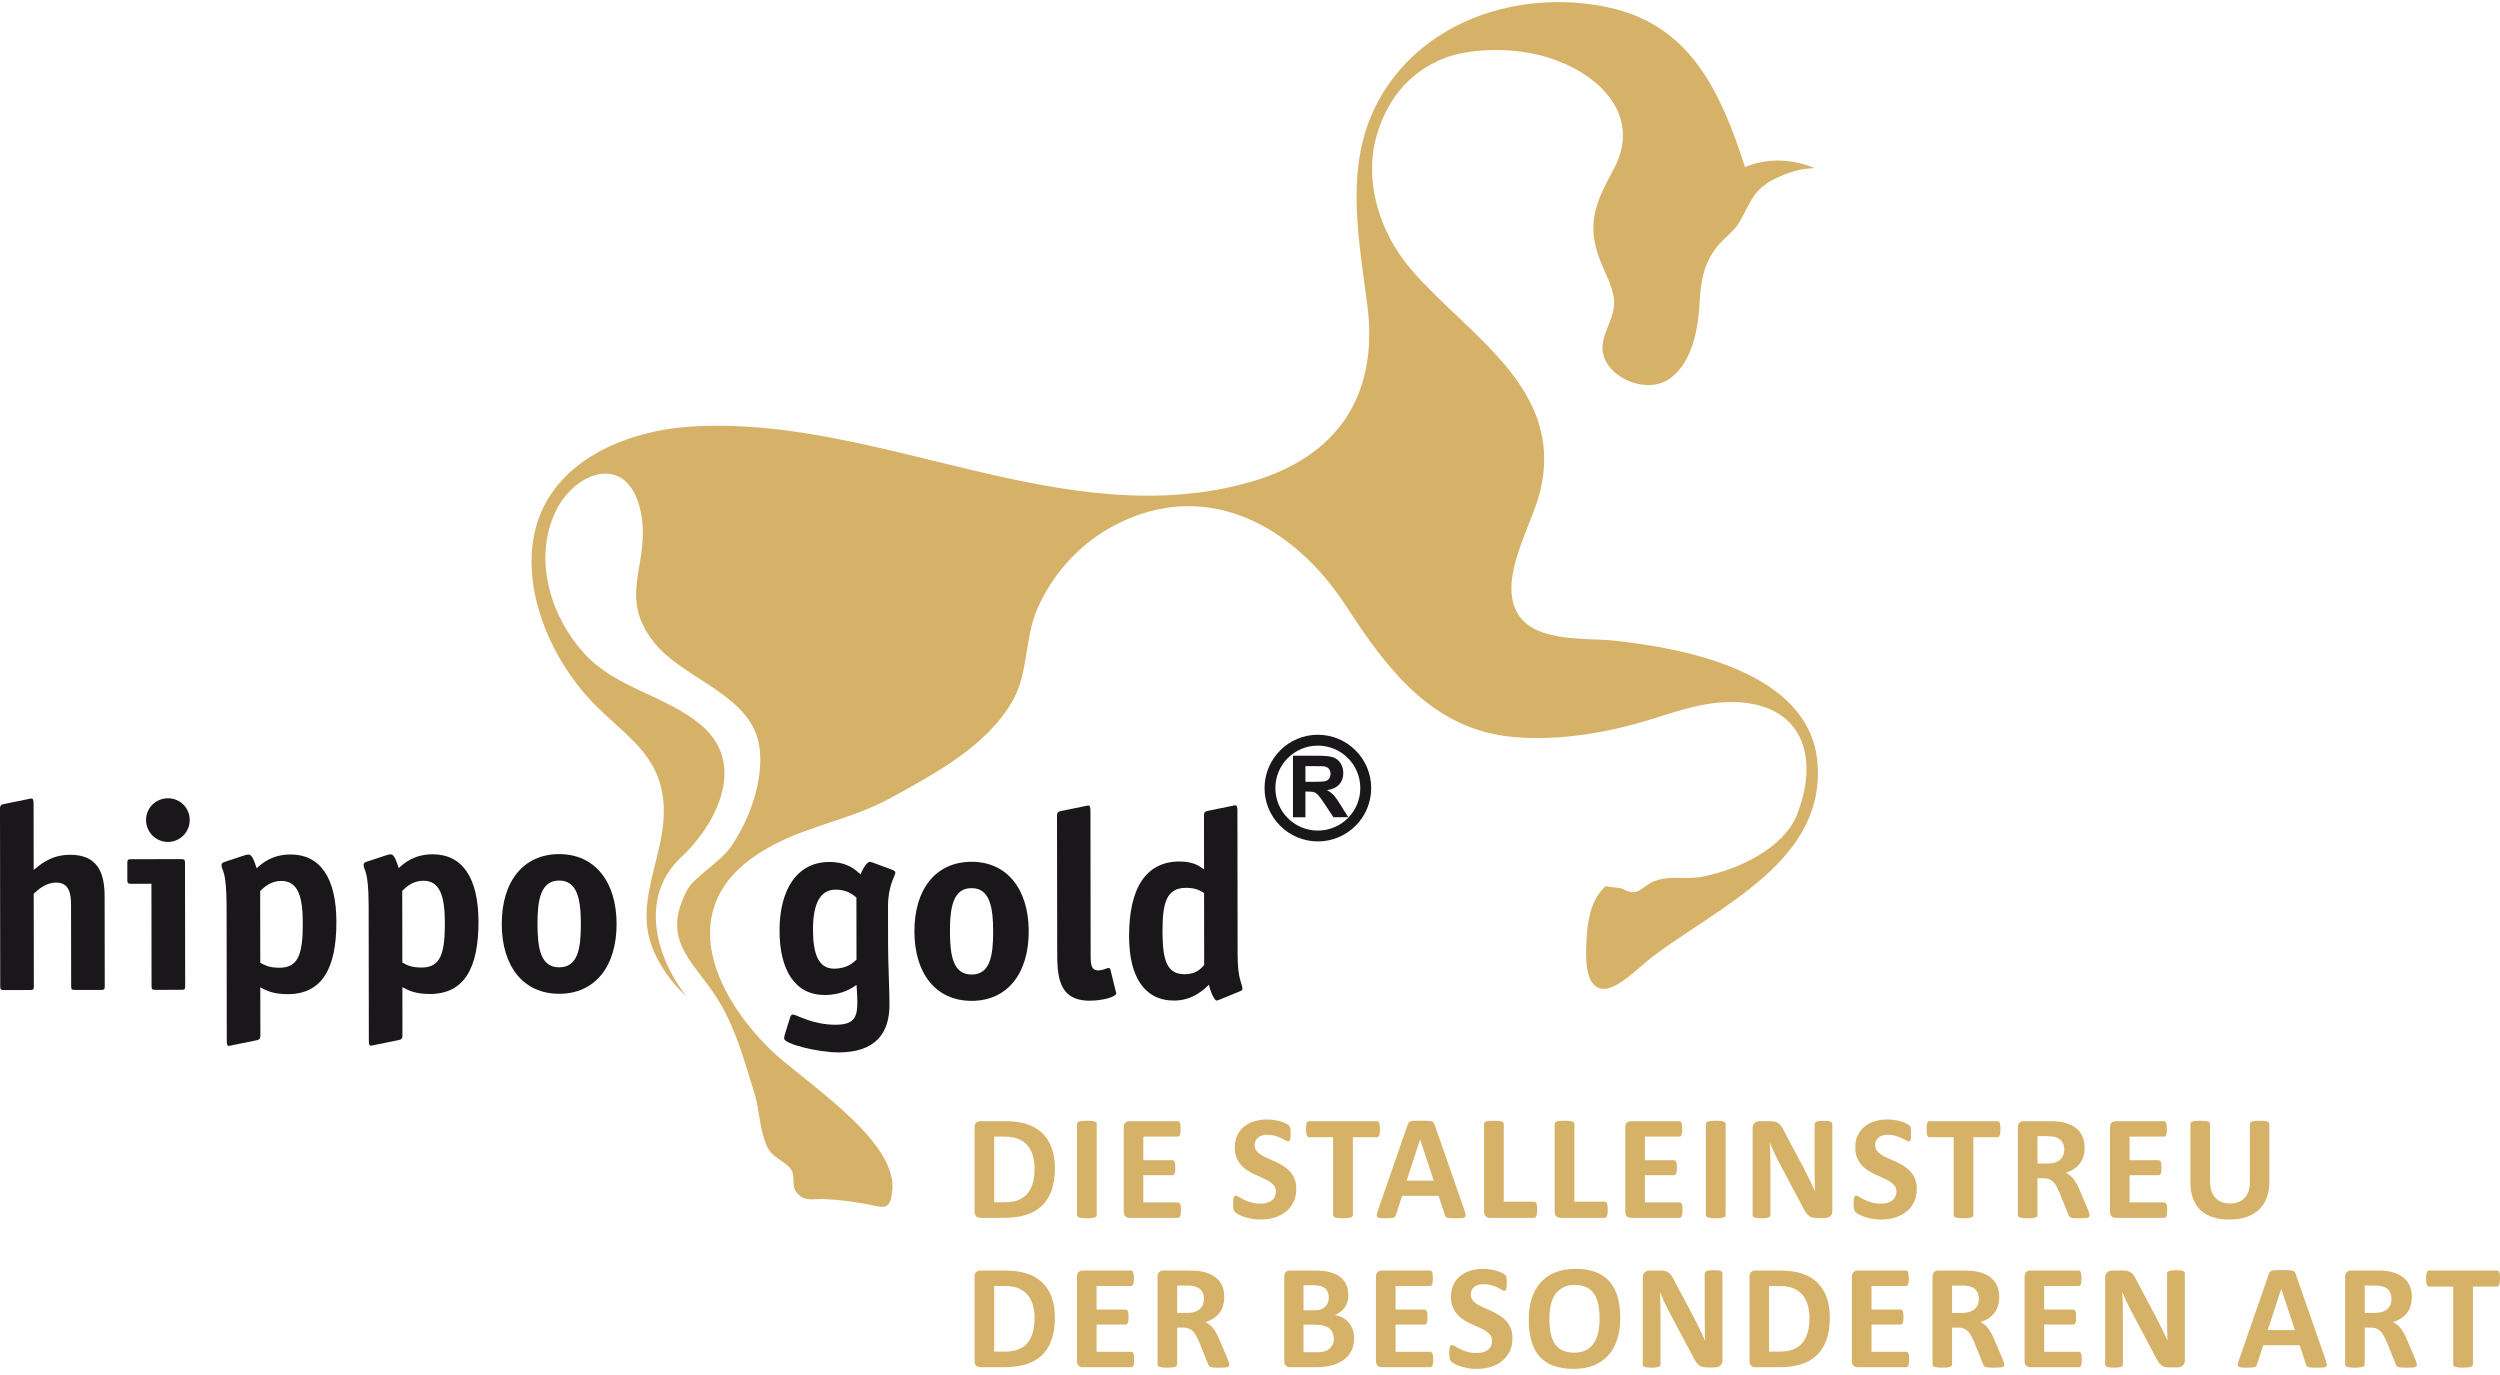
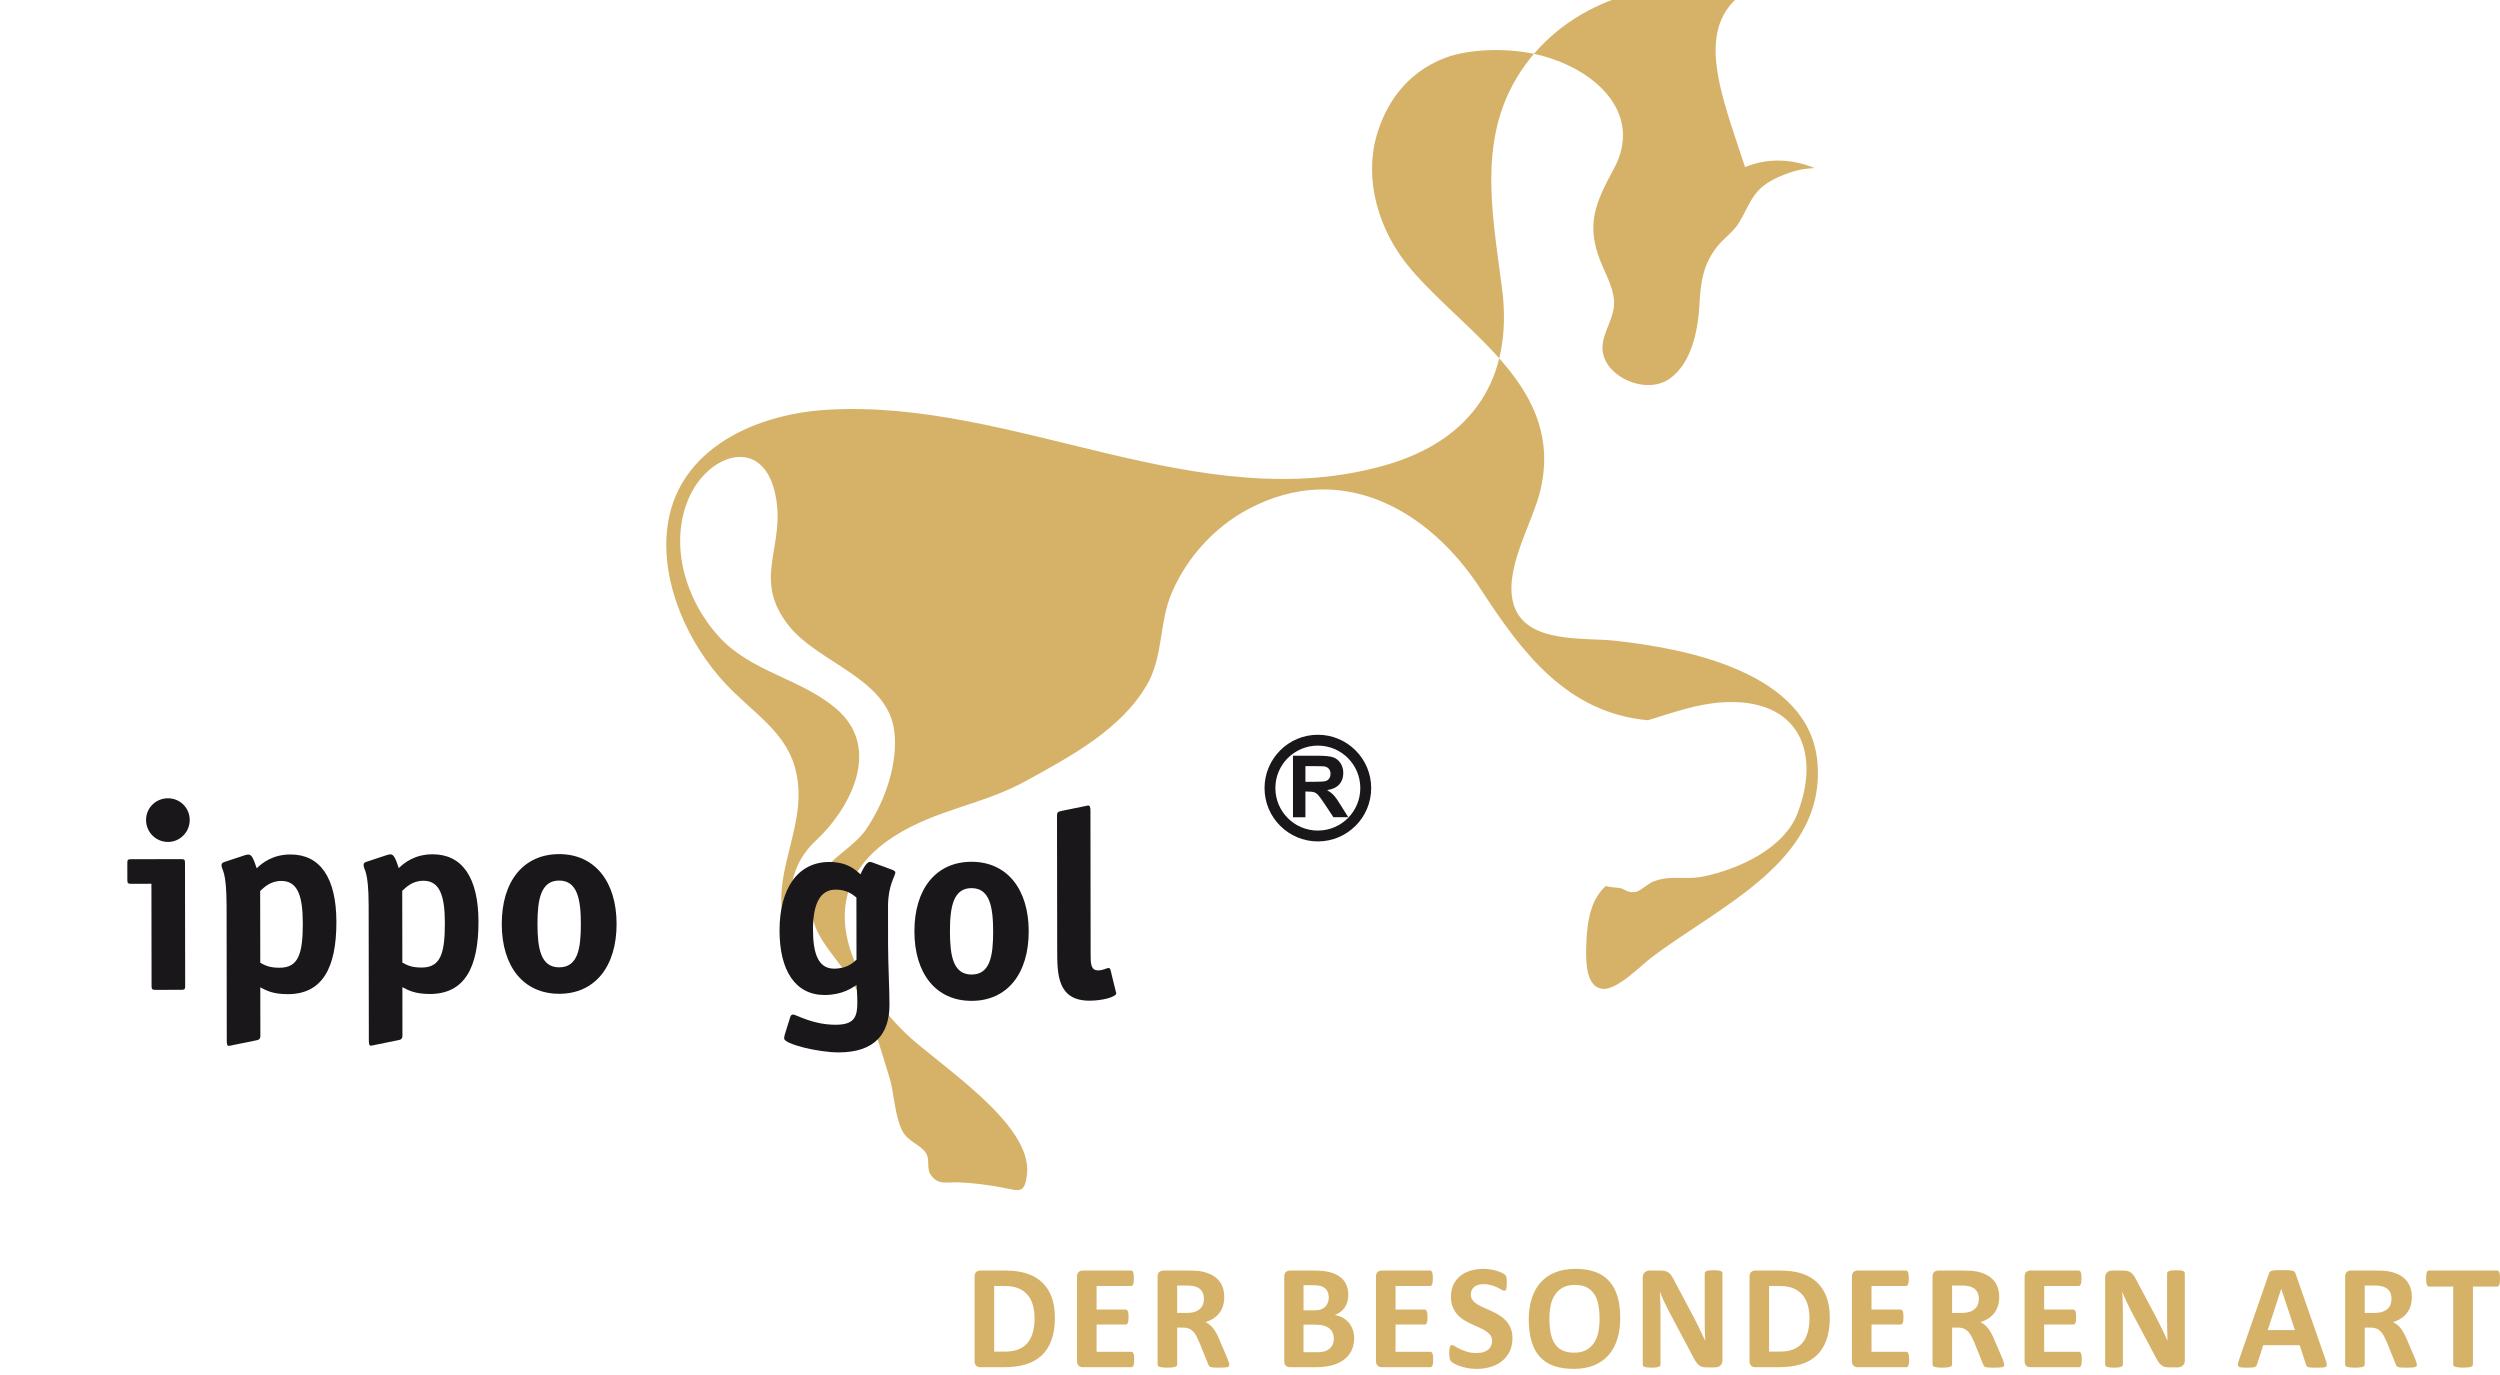
<svg xmlns="http://www.w3.org/2000/svg" xml:space="preserve" viewBox="0 0 220 121" height="121px" width="220px" y="0px" x="0px" id="Layer_1" version="1.1">
  <g>
    <g>
-       <path d="M92.831,102.791c0,0.781-0.101,1.447-0.305,2.003    c-0.204,0.554-0.496,1.005-0.877,1.357c-0.381,0.35-0.846,0.608-1.391,0.772c-0.545,0.164-1.196,0.247-1.95,0.247h-2.03    c-0.146,0-0.267-0.043-0.366-0.128c-0.099-0.085-0.148-0.224-0.148-0.417v-7.417c0-0.193,0.049-0.332,0.148-0.417    c0.099-0.085,0.22-0.128,0.366-0.128h2.181c0.758,0,1.402,0.09,1.929,0.267c0.529,0.177,0.974,0.44,1.335,0.787    c0.361,0.35,0.637,0.781,0.826,1.292C92.737,101.523,92.831,102.115,92.831,102.791L92.831,102.791z M91.041,102.851    c0-0.404-0.047-0.776-0.141-1.124c-0.094-0.346-0.244-0.644-0.453-0.897c-0.209-0.253-0.476-0.453-0.801-0.594    c-0.328-0.142-0.754-0.213-1.285-0.213h-0.873v5.775h0.9c0.473,0,0.873-0.061,1.196-0.184c0.323-0.121,0.594-0.307,0.812-0.554    c0.215-0.247,0.377-0.554,0.484-0.922C90.987,103.769,91.041,103.34,91.041,102.851L91.041,102.851z M96.513,106.934    c0,0.043-0.014,0.083-0.043,0.119c-0.029,0.034-0.076,0.063-0.142,0.085c-0.065,0.02-0.155,0.038-0.262,0.052    c-0.11,0.014-0.251,0.02-0.422,0.02c-0.166,0-0.305-0.007-0.417-0.02c-0.112-0.013-0.202-0.031-0.267-0.052    c-0.065-0.022-0.112-0.052-0.142-0.085c-0.029-0.036-0.043-0.076-0.043-0.119v-8.036c0-0.043,0.014-0.083,0.043-0.119    c0.029-0.034,0.077-0.063,0.146-0.085c0.067-0.022,0.155-0.038,0.265-0.052c0.11-0.013,0.249-0.02,0.415-0.02    c0.17,0,0.312,0.007,0.422,0.02c0.108,0.013,0.197,0.029,0.262,0.052c0.065,0.022,0.112,0.052,0.142,0.085    c0.029,0.036,0.043,0.076,0.043,0.119V106.934L96.513,106.934z M103.925,106.49c0,0.128-0.004,0.233-0.016,0.321    c-0.011,0.085-0.027,0.155-0.05,0.206c-0.022,0.054-0.049,0.092-0.083,0.117c-0.031,0.025-0.069,0.036-0.108,0.036h-4.267    c-0.144,0-0.265-0.043-0.364-0.128c-0.099-0.085-0.148-0.224-0.148-0.417v-7.417c0-0.193,0.05-0.332,0.148-0.417    c0.099-0.085,0.22-0.128,0.364-0.128h4.247c0.038,0,0.074,0.011,0.106,0.034c0.029,0.022,0.056,0.06,0.079,0.114    c0.02,0.056,0.038,0.125,0.049,0.211c0.011,0.087,0.016,0.195,0.016,0.328c0,0.123-0.004,0.226-0.016,0.314    c-0.011,0.085-0.027,0.155-0.049,0.206c-0.023,0.054-0.05,0.092-0.079,0.117c-0.031,0.025-0.067,0.036-0.106,0.036h-3.035v2.073    h2.558c0.04,0,0.076,0.011,0.108,0.036c0.034,0.025,0.06,0.061,0.083,0.112c0.022,0.049,0.038,0.116,0.049,0.204    c0.011,0.085,0.016,0.188,0.016,0.309c0,0.128-0.004,0.233-0.016,0.316c-0.011,0.083-0.027,0.15-0.049,0.2    c-0.023,0.052-0.049,0.087-0.083,0.108c-0.031,0.022-0.067,0.034-0.108,0.034h-2.558v2.396h3.056c0.04,0,0.076,0.011,0.108,0.036    c0.034,0.025,0.061,0.063,0.083,0.117c0.022,0.052,0.038,0.121,0.05,0.206C103.921,106.257,103.925,106.362,103.925,106.49    L103.925,106.49z M114.072,104.617c0,0.448-0.083,0.839-0.249,1.178c-0.168,0.337-0.392,0.617-0.678,0.844    c-0.287,0.224-0.619,0.395-1,0.509c-0.381,0.114-0.79,0.171-1.225,0.171c-0.294,0-0.565-0.025-0.819-0.074    c-0.251-0.05-0.473-0.108-0.666-0.177c-0.193-0.067-0.355-0.139-0.485-0.216c-0.13-0.076-0.222-0.143-0.28-0.199    c-0.056-0.058-0.097-0.142-0.121-0.249c-0.025-0.108-0.036-0.26-0.036-0.462c0-0.137,0.004-0.249,0.013-0.341    c0.009-0.092,0.022-0.166,0.043-0.224c0.02-0.056,0.047-0.097,0.078-0.121c0.033-0.024,0.072-0.036,0.117-0.036    c0.06,0,0.148,0.036,0.26,0.11c0.112,0.072,0.256,0.153,0.431,0.24c0.175,0.087,0.386,0.168,0.63,0.24    c0.242,0.074,0.525,0.11,0.846,0.11c0.211,0,0.399-0.025,0.565-0.074c0.168-0.052,0.31-0.121,0.426-0.213    c0.117-0.092,0.204-0.204,0.267-0.339c0.06-0.135,0.092-0.285,0.092-0.451c0-0.193-0.052-0.359-0.157-0.496    c-0.106-0.139-0.242-0.26-0.413-0.368c-0.168-0.108-0.361-0.209-0.576-0.303c-0.213-0.094-0.435-0.193-0.664-0.299    c-0.229-0.105-0.451-0.224-0.664-0.359c-0.215-0.132-0.408-0.292-0.577-0.478c-0.17-0.186-0.307-0.406-0.413-0.662    c-0.106-0.253-0.157-0.559-0.157-0.913c0-0.406,0.076-0.765,0.227-1.075c0.15-0.307,0.355-0.563,0.61-0.767    c0.258-0.204,0.558-0.357,0.906-0.458c0.348-0.101,0.718-0.151,1.108-0.151c0.2,0,0.401,0.016,0.603,0.047    c0.202,0.029,0.39,0.072,0.565,0.124c0.175,0.054,0.33,0.112,0.467,0.177c0.135,0.067,0.224,0.121,0.269,0.166    c0.043,0.043,0.072,0.081,0.087,0.11c0.016,0.031,0.029,0.072,0.041,0.123c0.011,0.049,0.018,0.112,0.022,0.19    c0.005,0.076,0.007,0.17,0.007,0.285c0,0.126-0.002,0.233-0.009,0.321c-0.007,0.087-0.018,0.159-0.034,0.218    c-0.016,0.056-0.038,0.099-0.065,0.123c-0.029,0.027-0.067,0.04-0.117,0.04c-0.047,0-0.123-0.031-0.229-0.092    c-0.106-0.06-0.236-0.128-0.388-0.202c-0.155-0.072-0.332-0.137-0.534-0.195c-0.202-0.06-0.422-0.089-0.664-0.089    c-0.189,0-0.352,0.022-0.494,0.069c-0.139,0.045-0.256,0.11-0.35,0.191c-0.094,0.081-0.166,0.177-0.211,0.292    c-0.047,0.114-0.07,0.235-0.07,0.361c0,0.188,0.052,0.352,0.155,0.489c0.103,0.139,0.242,0.263,0.415,0.37    c0.173,0.106,0.37,0.206,0.59,0.301c0.218,0.094,0.442,0.195,0.671,0.299c0.229,0.105,0.453,0.224,0.671,0.359    c0.22,0.135,0.415,0.294,0.588,0.48c0.171,0.186,0.31,0.404,0.415,0.657C114.02,103.98,114.072,104.276,114.072,104.617    L114.072,104.617z M121.435,99.372c0,0.128-0.004,0.235-0.016,0.328c-0.011,0.09-0.027,0.162-0.05,0.215    c-0.022,0.056-0.049,0.097-0.083,0.121c-0.032,0.027-0.069,0.04-0.108,0.04h-2.127v6.858c0,0.043-0.014,0.083-0.043,0.119    c-0.029,0.034-0.076,0.063-0.142,0.085c-0.065,0.02-0.155,0.038-0.267,0.052c-0.112,0.014-0.251,0.02-0.417,0.02    c-0.166,0-0.305-0.007-0.417-0.02c-0.112-0.013-0.202-0.031-0.267-0.052c-0.065-0.022-0.112-0.052-0.141-0.085    c-0.029-0.036-0.043-0.076-0.043-0.119v-6.858h-2.127c-0.042,0-0.081-0.013-0.112-0.04c-0.029-0.024-0.056-0.065-0.079-0.121    c-0.02-0.054-0.038-0.125-0.049-0.215c-0.011-0.092-0.016-0.2-0.016-0.328c0-0.13,0.005-0.242,0.016-0.334    c0.011-0.092,0.029-0.166,0.049-0.22c0.022-0.056,0.049-0.094,0.079-0.119c0.031-0.025,0.07-0.036,0.112-0.036h5.99    c0.038,0,0.074,0.011,0.108,0.036c0.034,0.025,0.061,0.063,0.083,0.119c0.023,0.054,0.038,0.128,0.05,0.22    C121.431,99.129,121.435,99.242,121.435,99.372L121.435,99.372z M128.879,106.526l-2.629-7.543    c-0.025-0.083-0.058-0.148-0.094-0.198c-0.038-0.047-0.099-0.083-0.184-0.108c-0.085-0.024-0.204-0.04-0.359-0.047    c-0.153-0.007-0.359-0.009-0.617-0.009c-0.224,0-0.404,0.002-0.538,0.009c-0.137,0.007-0.243,0.023-0.321,0.047    c-0.076,0.025-0.132,0.058-0.166,0.106c-0.036,0.045-0.067,0.105-0.092,0.179l-2.62,7.549c-0.052,0.155-0.085,0.276-0.099,0.368    c-0.013,0.092,0.002,0.164,0.047,0.215c0.043,0.049,0.121,0.081,0.236,0.094c0.114,0.014,0.271,0.02,0.473,0.02    c0.189,0,0.341-0.004,0.458-0.013c0.117-0.009,0.206-0.025,0.269-0.05c0.063-0.025,0.11-0.056,0.137-0.099    c0.029-0.04,0.052-0.092,0.07-0.155l0.536-1.662h3.208l0.559,1.709c0.016,0.056,0.038,0.103,0.065,0.137    c0.027,0.036,0.072,0.063,0.137,0.083c0.067,0.02,0.162,0.034,0.287,0.04c0.123,0.007,0.298,0.009,0.523,0.009    c0.213,0,0.384-0.004,0.505-0.016c0.124-0.011,0.209-0.04,0.258-0.085c0.047-0.047,0.065-0.117,0.052-0.209    C128.964,106.809,128.931,106.683,128.879,106.526L128.879,106.526z M124.975,100.28l1.196,3.619h-2.387l1.185-3.619H124.975    L124.975,100.28z M135.266,106.448c0,0.13-0.005,0.242-0.016,0.332c-0.011,0.09-0.029,0.164-0.049,0.222    c-0.022,0.061-0.049,0.104-0.083,0.128c-0.033,0.027-0.072,0.04-0.114,0.04h-3.897c-0.144,0-0.265-0.043-0.363-0.128    c-0.099-0.085-0.148-0.224-0.148-0.417v-7.726c0-0.043,0.014-0.083,0.043-0.119c0.029-0.034,0.077-0.063,0.142-0.085    c0.065-0.022,0.155-0.038,0.267-0.052c0.112-0.013,0.251-0.02,0.417-0.02c0.171,0,0.312,0.007,0.422,0.02    c0.108,0.013,0.197,0.029,0.262,0.052c0.065,0.022,0.112,0.052,0.141,0.085c0.029,0.036,0.043,0.076,0.043,0.119v6.845h2.672    c0.043,0,0.083,0.011,0.114,0.036c0.034,0.025,0.061,0.063,0.083,0.119c0.022,0.054,0.038,0.126,0.049,0.218    C135.262,106.205,135.266,106.315,135.266,106.448L135.266,106.448z M141.483,106.448c0,0.13-0.004,0.242-0.016,0.332    c-0.011,0.09-0.029,0.164-0.05,0.222c-0.022,0.061-0.049,0.104-0.083,0.128c-0.033,0.027-0.072,0.04-0.114,0.04h-3.897    c-0.143,0-0.265-0.043-0.363-0.128c-0.099-0.085-0.148-0.224-0.148-0.417v-7.726c0-0.043,0.014-0.083,0.043-0.119    c0.029-0.034,0.076-0.063,0.141-0.085c0.065-0.022,0.155-0.038,0.267-0.052c0.112-0.013,0.251-0.02,0.417-0.02    c0.17,0,0.312,0.007,0.422,0.02c0.108,0.013,0.197,0.029,0.262,0.052c0.065,0.022,0.112,0.052,0.141,0.085    c0.029,0.036,0.043,0.076,0.043,0.119v6.845h2.672c0.043,0,0.083,0.011,0.114,0.036c0.034,0.025,0.061,0.063,0.083,0.119    c0.023,0.054,0.038,0.126,0.05,0.218C141.478,106.205,141.483,106.315,141.483,106.448L141.483,106.448z M148.063,106.49    c0,0.128-0.005,0.233-0.016,0.321c-0.011,0.085-0.027,0.155-0.05,0.206c-0.022,0.054-0.049,0.092-0.083,0.117    c-0.031,0.025-0.069,0.036-0.108,0.036h-4.267c-0.144,0-0.265-0.043-0.364-0.128c-0.099-0.085-0.148-0.224-0.148-0.417v-7.417    c0-0.193,0.049-0.332,0.148-0.417c0.099-0.085,0.22-0.128,0.364-0.128h4.247c0.038,0,0.074,0.011,0.106,0.034    c0.029,0.022,0.056,0.06,0.079,0.114c0.02,0.056,0.038,0.125,0.049,0.211c0.011,0.087,0.016,0.195,0.016,0.328    c0,0.123-0.004,0.226-0.016,0.314c-0.011,0.085-0.027,0.155-0.049,0.206c-0.023,0.054-0.05,0.092-0.079,0.117    c-0.031,0.025-0.067,0.036-0.106,0.036h-3.035v2.073h2.558c0.04,0,0.076,0.011,0.108,0.036c0.034,0.025,0.06,0.061,0.083,0.112    c0.022,0.049,0.038,0.116,0.049,0.204c0.011,0.085,0.016,0.188,0.016,0.309c0,0.128-0.004,0.233-0.016,0.316    c-0.011,0.083-0.027,0.15-0.049,0.2c-0.022,0.052-0.049,0.087-0.083,0.108c-0.031,0.022-0.067,0.034-0.108,0.034h-2.558v2.396    h3.056c0.04,0,0.076,0.011,0.108,0.036c0.034,0.025,0.061,0.063,0.083,0.117c0.023,0.052,0.038,0.121,0.05,0.206    C148.058,106.257,148.063,106.362,148.063,106.49L148.063,106.49z M151.856,106.934c0,0.043-0.014,0.083-0.043,0.119    c-0.029,0.034-0.076,0.063-0.141,0.085c-0.065,0.02-0.155,0.038-0.262,0.052c-0.11,0.014-0.251,0.02-0.422,0.02    c-0.166,0-0.305-0.007-0.417-0.02c-0.112-0.013-0.202-0.031-0.267-0.052c-0.065-0.022-0.112-0.052-0.141-0.085    c-0.029-0.036-0.043-0.076-0.043-0.119v-8.036c0-0.043,0.014-0.083,0.043-0.119c0.029-0.034,0.076-0.063,0.146-0.085    c0.067-0.022,0.155-0.038,0.265-0.052c0.11-0.013,0.249-0.02,0.415-0.02c0.17,0,0.312,0.007,0.422,0.02    c0.108,0.013,0.197,0.029,0.262,0.052c0.065,0.022,0.112,0.052,0.141,0.085c0.029,0.036,0.043,0.076,0.043,0.119V106.934    L151.856,106.934z M161.248,106.564c0,0.101-0.018,0.191-0.052,0.272c-0.036,0.078-0.083,0.144-0.144,0.197    c-0.058,0.052-0.128,0.09-0.209,0.114c-0.083,0.025-0.164,0.036-0.247,0.036h-0.738c-0.155,0-0.287-0.016-0.4-0.045    c-0.11-0.031-0.213-0.087-0.307-0.168c-0.096-0.08-0.186-0.191-0.274-0.33c-0.087-0.137-0.186-0.316-0.296-0.536l-2.111-3.978    c-0.124-0.238-0.247-0.494-0.375-0.767c-0.128-0.274-0.24-0.541-0.341-0.799h-0.013c0.018,0.316,0.031,0.63,0.04,0.945    c0.009,0.312,0.013,0.637,0.013,0.969v4.453c0,0.042-0.011,0.083-0.036,0.119c-0.025,0.034-0.067,0.063-0.126,0.087    c-0.058,0.025-0.139,0.043-0.24,0.056c-0.101,0.014-0.231,0.02-0.388,0.02c-0.155,0-0.282-0.007-0.384-0.02    c-0.101-0.013-0.179-0.031-0.236-0.056c-0.058-0.022-0.099-0.054-0.119-0.087c-0.022-0.036-0.034-0.077-0.034-0.119v-7.646    c0-0.206,0.061-0.361,0.182-0.464c0.119-0.103,0.267-0.155,0.444-0.155h0.927c0.166,0,0.307,0.013,0.422,0.043    c0.114,0.029,0.215,0.076,0.305,0.141c0.09,0.065,0.175,0.157,0.254,0.274c0.079,0.114,0.159,0.26,0.242,0.431l1.653,3.112    c0.097,0.189,0.191,0.375,0.285,0.556c0.094,0.182,0.186,0.364,0.271,0.545c0.088,0.182,0.173,0.361,0.256,0.536    c0.085,0.177,0.166,0.352,0.245,0.527h0.007c-0.013-0.307-0.025-0.628-0.031-0.96c-0.007-0.334-0.009-0.653-0.009-0.956v-3.993    c0-0.043,0.013-0.083,0.04-0.119c0.025-0.034,0.07-0.065,0.13-0.092c0.063-0.027,0.144-0.045,0.245-0.056    c0.101-0.011,0.231-0.016,0.388-0.016c0.15,0,0.276,0.004,0.377,0.016c0.101,0.011,0.177,0.029,0.233,0.056    c0.054,0.027,0.094,0.058,0.115,0.092c0.023,0.036,0.034,0.074,0.034,0.119V106.564L161.248,106.564z M168.676,104.617    c0,0.448-0.083,0.839-0.249,1.178c-0.168,0.337-0.392,0.617-0.678,0.844c-0.287,0.224-0.619,0.395-1,0.509    c-0.381,0.114-0.79,0.171-1.225,0.171c-0.294,0-0.565-0.025-0.819-0.074c-0.251-0.05-0.473-0.108-0.666-0.177    c-0.193-0.067-0.355-0.139-0.485-0.216c-0.13-0.076-0.222-0.143-0.28-0.199c-0.056-0.058-0.097-0.142-0.121-0.249    c-0.025-0.108-0.036-0.26-0.036-0.462c0-0.137,0.004-0.249,0.013-0.341c0.009-0.092,0.022-0.166,0.043-0.224    c0.02-0.056,0.047-0.097,0.078-0.121c0.033-0.024,0.072-0.036,0.117-0.036c0.06,0,0.148,0.036,0.26,0.11    c0.112,0.072,0.256,0.153,0.431,0.24c0.175,0.087,0.386,0.168,0.63,0.24c0.242,0.074,0.525,0.11,0.846,0.11    c0.211,0,0.399-0.025,0.565-0.074c0.168-0.052,0.31-0.121,0.426-0.213c0.117-0.092,0.204-0.204,0.267-0.339    c0.06-0.135,0.092-0.285,0.092-0.451c0-0.193-0.052-0.359-0.157-0.496c-0.106-0.139-0.242-0.26-0.413-0.368    c-0.168-0.108-0.361-0.209-0.576-0.303c-0.213-0.094-0.435-0.193-0.664-0.299c-0.229-0.105-0.451-0.224-0.664-0.359    c-0.215-0.132-0.408-0.292-0.577-0.478c-0.17-0.186-0.307-0.406-0.413-0.662c-0.106-0.253-0.157-0.559-0.157-0.913    c0-0.406,0.076-0.765,0.227-1.075c0.15-0.307,0.354-0.563,0.61-0.767c0.258-0.204,0.558-0.357,0.906-0.458    c0.348-0.101,0.718-0.151,1.108-0.151c0.2,0,0.402,0.016,0.603,0.047c0.202,0.029,0.39,0.072,0.565,0.124    c0.175,0.054,0.33,0.112,0.467,0.177c0.135,0.067,0.224,0.121,0.269,0.166c0.043,0.043,0.072,0.081,0.087,0.11    c0.016,0.031,0.029,0.072,0.041,0.123c0.011,0.049,0.018,0.112,0.022,0.19c0.005,0.076,0.007,0.17,0.007,0.285    c0,0.126-0.002,0.233-0.009,0.321c-0.007,0.087-0.018,0.159-0.034,0.218c-0.016,0.056-0.038,0.099-0.065,0.123    c-0.029,0.027-0.067,0.04-0.117,0.04c-0.047,0-0.123-0.031-0.229-0.092c-0.106-0.06-0.236-0.128-0.388-0.202    c-0.155-0.072-0.332-0.137-0.534-0.195c-0.202-0.06-0.422-0.089-0.664-0.089c-0.188,0-0.352,0.022-0.493,0.069    c-0.139,0.045-0.256,0.11-0.35,0.191c-0.094,0.081-0.166,0.177-0.211,0.292c-0.047,0.114-0.07,0.235-0.07,0.361    c0,0.188,0.052,0.352,0.155,0.489c0.103,0.139,0.242,0.263,0.415,0.37c0.173,0.106,0.37,0.206,0.59,0.301    c0.217,0.094,0.442,0.195,0.671,0.299c0.229,0.105,0.453,0.224,0.671,0.359c0.22,0.135,0.415,0.294,0.588,0.48    c0.171,0.186,0.31,0.404,0.415,0.657C168.624,103.98,168.676,104.276,168.676,104.617L168.676,104.617z M176.039,99.372    c0,0.128-0.005,0.235-0.016,0.328c-0.011,0.09-0.027,0.162-0.05,0.215c-0.022,0.056-0.049,0.097-0.083,0.121    c-0.031,0.027-0.069,0.04-0.108,0.04h-2.127v6.858c0,0.043-0.014,0.083-0.043,0.119c-0.029,0.034-0.076,0.063-0.141,0.085    c-0.065,0.02-0.155,0.038-0.267,0.052c-0.112,0.014-0.251,0.02-0.417,0.02c-0.166,0-0.305-0.007-0.417-0.02    c-0.112-0.013-0.202-0.031-0.267-0.052c-0.065-0.022-0.112-0.052-0.141-0.085c-0.029-0.036-0.042-0.076-0.042-0.119v-6.858h-2.127    c-0.042,0-0.08-0.013-0.112-0.04c-0.029-0.024-0.056-0.065-0.079-0.121c-0.02-0.054-0.038-0.125-0.049-0.215    c-0.011-0.092-0.016-0.2-0.016-0.328c0-0.13,0.005-0.242,0.016-0.334c0.011-0.092,0.029-0.166,0.049-0.22    c0.022-0.056,0.049-0.094,0.079-0.119c0.031-0.025,0.07-0.036,0.112-0.036h5.99c0.038,0,0.074,0.011,0.108,0.036    c0.034,0.025,0.061,0.063,0.083,0.119c0.023,0.054,0.038,0.128,0.05,0.22C176.034,99.129,176.039,99.242,176.039,99.372    L176.039,99.372z M183.889,106.948c0,0.047-0.009,0.087-0.027,0.121c-0.018,0.034-0.058,0.061-0.123,0.083    c-0.067,0.02-0.162,0.036-0.289,0.045c-0.128,0.009-0.301,0.013-0.518,0.013c-0.184,0-0.33-0.004-0.44-0.013    c-0.11-0.009-0.197-0.025-0.26-0.05c-0.063-0.025-0.108-0.054-0.135-0.092c-0.025-0.038-0.047-0.083-0.065-0.134l-0.767-1.905    c-0.092-0.215-0.182-0.408-0.269-0.574c-0.087-0.168-0.186-0.307-0.294-0.419c-0.107-0.112-0.233-0.195-0.375-0.253    c-0.139-0.056-0.303-0.085-0.487-0.085h-0.541v3.251c0,0.043-0.013,0.083-0.042,0.117c-0.029,0.036-0.077,0.065-0.141,0.087    c-0.065,0.02-0.153,0.038-0.263,0.052c-0.108,0.014-0.249,0.02-0.417,0.02c-0.166,0-0.305-0.007-0.417-0.02    c-0.112-0.013-0.2-0.031-0.265-0.052c-0.065-0.022-0.112-0.052-0.137-0.085c-0.027-0.036-0.041-0.076-0.041-0.119v-7.727    c0-0.193,0.05-0.332,0.148-0.417c0.099-0.085,0.22-0.128,0.363-0.128h2.203c0.222,0,0.408,0.004,0.552,0.013    c0.143,0.009,0.276,0.021,0.395,0.031c0.341,0.05,0.648,0.133,0.922,0.251c0.273,0.117,0.507,0.272,0.698,0.462    c0.191,0.191,0.336,0.415,0.437,0.675c0.101,0.26,0.151,0.559,0.151,0.898c0,0.283-0.036,0.543-0.108,0.776    c-0.074,0.236-0.179,0.444-0.321,0.628c-0.139,0.184-0.312,0.343-0.518,0.478c-0.207,0.137-0.442,0.245-0.705,0.33    c0.128,0.06,0.246,0.135,0.359,0.222c0.112,0.087,0.218,0.195,0.316,0.321c0.099,0.125,0.193,0.267,0.28,0.428    c0.087,0.159,0.173,0.341,0.256,0.543l0.72,1.68c0.065,0.166,0.11,0.287,0.13,0.366    C183.877,106.842,183.889,106.903,183.889,106.948L183.889,106.948z M181.654,101.171c0-0.28-0.063-0.518-0.191-0.709    c-0.128-0.193-0.336-0.33-0.626-0.408c-0.088-0.022-0.186-0.038-0.299-0.052c-0.112-0.013-0.267-0.02-0.464-0.02h-0.776v2.409    h0.882c0.246,0,0.46-0.029,0.644-0.089c0.186-0.058,0.339-0.142,0.462-0.249c0.124-0.105,0.215-0.235,0.276-0.384    C181.623,101.521,181.654,101.355,181.654,101.171L181.654,101.171z M190.713,106.49c0,0.128-0.004,0.233-0.016,0.321    c-0.011,0.085-0.027,0.155-0.049,0.206c-0.022,0.054-0.049,0.092-0.083,0.117c-0.031,0.025-0.069,0.036-0.108,0.036h-4.267    c-0.143,0-0.265-0.043-0.363-0.128c-0.099-0.085-0.148-0.224-0.148-0.417v-7.417c0-0.193,0.049-0.332,0.148-0.417    c0.099-0.085,0.22-0.128,0.363-0.128h4.247c0.038,0,0.074,0.011,0.105,0.034c0.029,0.022,0.056,0.06,0.079,0.114    c0.02,0.056,0.038,0.125,0.049,0.211c0.011,0.087,0.016,0.195,0.016,0.328c0,0.123-0.004,0.226-0.016,0.314    c-0.011,0.085-0.027,0.155-0.049,0.206c-0.022,0.054-0.049,0.092-0.079,0.117c-0.031,0.025-0.067,0.036-0.105,0.036h-3.036v2.073    h2.558c0.04,0,0.076,0.011,0.108,0.036c0.034,0.025,0.06,0.061,0.083,0.112c0.023,0.049,0.038,0.116,0.05,0.204    c0.011,0.085,0.016,0.188,0.016,0.309c0,0.128-0.004,0.233-0.016,0.316c-0.011,0.083-0.027,0.15-0.05,0.2    c-0.023,0.052-0.049,0.087-0.083,0.108c-0.031,0.022-0.067,0.034-0.108,0.034h-2.558v2.396h3.056c0.04,0,0.076,0.011,0.108,0.036    c0.034,0.025,0.061,0.063,0.083,0.117c0.022,0.052,0.038,0.121,0.049,0.206C190.709,106.257,190.713,106.362,190.713,106.49    L190.713,106.49z M199.703,104c0,0.521-0.076,0.987-0.231,1.398c-0.153,0.413-0.377,0.76-0.675,1.046    c-0.298,0.285-0.666,0.502-1.104,0.651c-0.44,0.15-0.942,0.224-1.512,0.224c-0.534,0-1.014-0.067-1.438-0.2    c-0.426-0.135-0.785-0.336-1.079-0.608c-0.294-0.271-0.518-0.61-0.673-1.016c-0.155-0.406-0.233-0.879-0.233-1.422v-5.173    c0-0.043,0.013-0.083,0.04-0.119c0.025-0.034,0.072-0.063,0.139-0.085c0.067-0.022,0.157-0.038,0.267-0.052    c0.108-0.013,0.249-0.02,0.42-0.02c0.164,0,0.303,0.007,0.411,0.02c0.11,0.013,0.197,0.029,0.262,0.052    c0.065,0.022,0.112,0.052,0.141,0.085c0.029,0.036,0.043,0.076,0.043,0.119v5.025c0,0.339,0.043,0.631,0.126,0.88    c0.083,0.247,0.202,0.453,0.359,0.615c0.155,0.162,0.341,0.285,0.559,0.366c0.218,0.081,0.46,0.121,0.727,0.121    c0.272,0,0.516-0.043,0.729-0.126c0.215-0.083,0.397-0.204,0.547-0.363c0.148-0.162,0.265-0.359,0.346-0.592    c0.081-0.235,0.121-0.502,0.121-0.801v-5.124c0-0.043,0.013-0.083,0.04-0.119c0.025-0.034,0.072-0.063,0.137-0.085    c0.065-0.022,0.155-0.038,0.267-0.052c0.112-0.013,0.251-0.02,0.417-0.02c0.166,0,0.303,0.007,0.411,0.02    c0.108,0.013,0.195,0.029,0.26,0.052c0.065,0.022,0.112,0.052,0.137,0.085c0.027,0.036,0.04,0.076,0.04,0.119V104z" fill="#D6B269" clip-rule="evenodd" fill-rule="evenodd" />
      <path d="M92.831,115.936c0,0.781-0.101,1.447-0.305,2.003    c-0.204,0.554-0.496,1.005-0.877,1.357c-0.381,0.35-0.846,0.608-1.391,0.772c-0.545,0.164-1.196,0.247-1.95,0.247h-2.03    c-0.146,0-0.267-0.043-0.366-0.128c-0.099-0.085-0.148-0.224-0.148-0.417v-7.417c0-0.193,0.049-0.332,0.148-0.417    c0.099-0.085,0.22-0.128,0.366-0.128h2.181c0.758,0,1.402,0.09,1.929,0.267c0.529,0.177,0.974,0.44,1.335,0.787    c0.361,0.35,0.637,0.781,0.826,1.292C92.737,114.668,92.831,115.26,92.831,115.936L92.831,115.936z M91.041,115.996    c0-0.404-0.047-0.776-0.141-1.124c-0.094-0.345-0.244-0.644-0.453-0.897c-0.209-0.253-0.476-0.453-0.801-0.594    c-0.328-0.141-0.754-0.213-1.285-0.213h-0.873v5.775h0.9c0.473,0,0.873-0.06,1.196-0.184c0.323-0.121,0.594-0.307,0.812-0.554    c0.215-0.247,0.377-0.554,0.484-0.922C90.987,116.914,91.041,116.485,91.041,115.996L91.041,115.996z M99.811,119.635    c0,0.128-0.004,0.233-0.016,0.321c-0.011,0.085-0.027,0.155-0.05,0.206c-0.022,0.054-0.049,0.092-0.083,0.117    c-0.031,0.025-0.069,0.036-0.108,0.036h-4.267c-0.144,0-0.265-0.043-0.364-0.128c-0.099-0.085-0.148-0.224-0.148-0.417v-7.417    c0-0.193,0.05-0.332,0.148-0.417c0.099-0.085,0.22-0.128,0.364-0.128h4.247c0.038,0,0.074,0.011,0.106,0.034    c0.029,0.022,0.056,0.06,0.079,0.114c0.02,0.056,0.038,0.125,0.049,0.211c0.011,0.087,0.016,0.195,0.016,0.328    c0,0.123-0.004,0.226-0.016,0.314c-0.011,0.085-0.027,0.155-0.049,0.206c-0.023,0.054-0.05,0.092-0.079,0.117    c-0.031,0.024-0.067,0.036-0.106,0.036h-3.035v2.073h2.558c0.04,0,0.076,0.011,0.107,0.036c0.034,0.025,0.061,0.061,0.083,0.112    c0.022,0.049,0.038,0.117,0.049,0.204c0.011,0.085,0.016,0.188,0.016,0.31c0,0.128-0.004,0.233-0.016,0.316    c-0.011,0.083-0.027,0.15-0.049,0.2c-0.022,0.051-0.049,0.087-0.083,0.107c-0.031,0.023-0.067,0.034-0.107,0.034h-2.558v2.396    h3.056c0.04,0,0.076,0.011,0.108,0.036c0.034,0.025,0.061,0.063,0.083,0.117c0.023,0.052,0.038,0.121,0.05,0.206    C99.806,119.402,99.811,119.507,99.811,119.635L99.811,119.635z M108.181,120.093c0,0.047-0.009,0.087-0.027,0.121    c-0.018,0.034-0.058,0.061-0.123,0.083c-0.067,0.021-0.162,0.036-0.289,0.045c-0.128,0.009-0.301,0.013-0.518,0.013    c-0.184,0-0.33-0.004-0.44-0.013c-0.11-0.009-0.197-0.024-0.26-0.049c-0.063-0.025-0.108-0.054-0.135-0.092    c-0.025-0.038-0.047-0.083-0.065-0.135l-0.767-1.905c-0.092-0.216-0.182-0.408-0.269-0.574c-0.088-0.168-0.186-0.307-0.294-0.419    c-0.108-0.112-0.233-0.195-0.375-0.253c-0.139-0.056-0.303-0.085-0.487-0.085h-0.541v3.251c0,0.043-0.013,0.083-0.042,0.117    c-0.029,0.036-0.077,0.065-0.142,0.087c-0.065,0.02-0.153,0.038-0.263,0.052c-0.108,0.013-0.249,0.02-0.417,0.02    c-0.166,0-0.305-0.007-0.417-0.02c-0.112-0.013-0.2-0.031-0.265-0.052c-0.065-0.022-0.112-0.052-0.137-0.085    c-0.027-0.036-0.041-0.076-0.041-0.119v-7.726c0-0.193,0.049-0.332,0.148-0.417c0.099-0.085,0.22-0.128,0.363-0.128h2.203    c0.222,0,0.408,0.004,0.552,0.013c0.144,0.009,0.276,0.02,0.395,0.031c0.341,0.049,0.648,0.132,0.922,0.251    c0.274,0.117,0.507,0.272,0.698,0.462c0.191,0.191,0.337,0.415,0.437,0.675c0.101,0.26,0.15,0.559,0.15,0.897    c0,0.283-0.036,0.543-0.108,0.776c-0.074,0.236-0.179,0.444-0.321,0.628c-0.139,0.184-0.312,0.343-0.518,0.478    c-0.206,0.137-0.442,0.244-0.704,0.33c0.128,0.06,0.247,0.135,0.359,0.222c0.112,0.087,0.218,0.195,0.316,0.321    c0.099,0.125,0.193,0.267,0.28,0.428c0.087,0.159,0.173,0.341,0.256,0.543l0.72,1.68c0.065,0.166,0.11,0.287,0.13,0.366    C108.17,119.987,108.181,120.048,108.181,120.093L108.181,120.093z M105.946,114.316c0-0.28-0.063-0.518-0.191-0.709    c-0.128-0.193-0.336-0.33-0.626-0.408c-0.088-0.022-0.186-0.038-0.299-0.052c-0.112-0.014-0.267-0.021-0.464-0.021h-0.776v2.41    h0.882c0.247,0,0.46-0.029,0.644-0.089c0.186-0.058,0.339-0.141,0.462-0.249c0.124-0.105,0.215-0.235,0.276-0.384    C105.915,114.666,105.946,114.5,105.946,114.316L105.946,114.316z M119.165,117.762c0,0.303-0.043,0.577-0.126,0.823    c-0.083,0.245-0.197,0.462-0.343,0.651c-0.148,0.188-0.323,0.35-0.525,0.487c-0.204,0.137-0.428,0.247-0.673,0.336    c-0.244,0.088-0.507,0.153-0.785,0.193c-0.278,0.043-0.588,0.063-0.929,0.063h-2.259c-0.143,0-0.265-0.043-0.363-0.128    c-0.099-0.085-0.148-0.224-0.148-0.417v-7.417c0-0.193,0.049-0.332,0.148-0.417c0.099-0.085,0.22-0.128,0.363-0.128h2.132    c0.52,0,0.96,0.045,1.321,0.133c0.361,0.087,0.664,0.22,0.911,0.397c0.249,0.177,0.437,0.401,0.567,0.673    c0.133,0.272,0.198,0.59,0.198,0.958c0,0.206-0.027,0.399-0.079,0.581c-0.051,0.182-0.13,0.348-0.229,0.496    c-0.101,0.15-0.224,0.28-0.373,0.395c-0.146,0.114-0.312,0.206-0.5,0.276c0.24,0.045,0.465,0.121,0.669,0.231    c0.204,0.11,0.381,0.251,0.532,0.424c0.152,0.173,0.271,0.377,0.359,0.608C119.12,117.212,119.165,117.472,119.165,117.762    L119.165,117.762z M116.931,114.177c0-0.171-0.027-0.323-0.079-0.46c-0.052-0.135-0.13-0.249-0.236-0.339    c-0.106-0.09-0.238-0.157-0.397-0.206c-0.159-0.047-0.372-0.072-0.639-0.072h-0.87v2.207h0.962c0.249,0,0.448-0.029,0.597-0.089    c0.148-0.058,0.272-0.139,0.37-0.243c0.099-0.103,0.17-0.224,0.22-0.361C116.906,114.475,116.931,114.331,116.931,114.177    L116.931,114.177z M117.375,117.825c0-0.198-0.034-0.375-0.099-0.532c-0.065-0.155-0.162-0.285-0.289-0.39    c-0.126-0.106-0.287-0.186-0.485-0.245c-0.198-0.056-0.453-0.085-0.77-0.085h-1.023v2.423h1.247c0.24,0,0.442-0.025,0.608-0.077    c0.164-0.049,0.305-0.126,0.426-0.224c0.119-0.099,0.213-0.22,0.283-0.368C117.341,118.181,117.375,118.013,117.375,117.825    L117.375,117.825z M126.12,119.635c0,0.128-0.004,0.233-0.016,0.321c-0.011,0.085-0.027,0.155-0.049,0.206    c-0.022,0.054-0.049,0.092-0.083,0.117c-0.031,0.025-0.069,0.036-0.108,0.036h-4.267c-0.144,0-0.265-0.043-0.364-0.128    c-0.099-0.085-0.148-0.224-0.148-0.417v-7.417c0-0.193,0.049-0.332,0.148-0.417c0.099-0.085,0.22-0.128,0.364-0.128h4.247    c0.038,0,0.074,0.011,0.105,0.034c0.029,0.022,0.056,0.06,0.079,0.114c0.02,0.056,0.038,0.125,0.049,0.211    c0.011,0.087,0.016,0.195,0.016,0.328c0,0.123-0.004,0.226-0.016,0.314c-0.011,0.085-0.027,0.155-0.049,0.206    c-0.022,0.054-0.049,0.092-0.079,0.117c-0.031,0.024-0.067,0.036-0.105,0.036h-3.036v2.073h2.558c0.04,0,0.076,0.011,0.108,0.036    c0.034,0.025,0.06,0.061,0.083,0.112c0.022,0.049,0.038,0.117,0.05,0.204c0.011,0.085,0.016,0.188,0.016,0.31    c0,0.128-0.004,0.233-0.016,0.316c-0.011,0.083-0.027,0.15-0.05,0.2c-0.022,0.051-0.049,0.087-0.083,0.107    c-0.031,0.023-0.067,0.034-0.108,0.034h-2.558v2.396h3.056c0.04,0,0.076,0.011,0.108,0.036c0.034,0.025,0.061,0.063,0.083,0.117    c0.022,0.052,0.038,0.121,0.049,0.206C126.115,119.402,126.12,119.507,126.12,119.635L126.12,119.635z M133.095,117.762    c0,0.449-0.083,0.839-0.249,1.178c-0.168,0.337-0.392,0.617-0.678,0.844c-0.287,0.224-0.619,0.395-1,0.509    c-0.381,0.114-0.79,0.171-1.225,0.171c-0.294,0-0.565-0.025-0.819-0.074c-0.251-0.05-0.473-0.108-0.666-0.177    c-0.193-0.067-0.355-0.139-0.485-0.215c-0.13-0.076-0.222-0.144-0.281-0.2c-0.056-0.058-0.097-0.142-0.121-0.249    c-0.025-0.108-0.036-0.26-0.036-0.462c0-0.137,0.004-0.249,0.013-0.341c0.009-0.092,0.023-0.166,0.043-0.224    c0.02-0.056,0.047-0.097,0.079-0.121c0.033-0.025,0.072-0.036,0.117-0.036c0.06,0,0.148,0.036,0.26,0.11    c0.112,0.072,0.256,0.153,0.431,0.24c0.175,0.087,0.386,0.168,0.631,0.24c0.242,0.074,0.525,0.11,0.846,0.11    c0.211,0,0.399-0.025,0.565-0.074c0.168-0.052,0.31-0.121,0.426-0.213c0.117-0.092,0.204-0.204,0.267-0.339    c0.06-0.135,0.092-0.285,0.092-0.451c0-0.193-0.052-0.359-0.157-0.496c-0.106-0.139-0.243-0.26-0.413-0.368    c-0.168-0.108-0.361-0.209-0.576-0.303c-0.213-0.094-0.435-0.193-0.664-0.298c-0.229-0.106-0.451-0.224-0.664-0.359    c-0.215-0.132-0.408-0.292-0.577-0.478c-0.17-0.186-0.308-0.406-0.413-0.662c-0.106-0.253-0.157-0.559-0.157-0.913    c0-0.406,0.077-0.765,0.227-1.075c0.15-0.307,0.354-0.563,0.61-0.767c0.258-0.204,0.559-0.357,0.906-0.458    c0.348-0.101,0.718-0.151,1.108-0.151c0.2,0,0.401,0.016,0.603,0.047c0.202,0.029,0.39,0.072,0.565,0.124    c0.175,0.053,0.33,0.112,0.467,0.177c0.135,0.067,0.224,0.121,0.269,0.166c0.043,0.043,0.072,0.081,0.087,0.11    c0.016,0.032,0.029,0.072,0.041,0.123c0.011,0.049,0.018,0.112,0.022,0.191c0.005,0.077,0.007,0.17,0.007,0.285    c0,0.126-0.002,0.234-0.009,0.321c-0.007,0.087-0.018,0.159-0.034,0.218c-0.016,0.056-0.038,0.099-0.065,0.123    c-0.029,0.027-0.067,0.04-0.117,0.04c-0.047,0-0.123-0.031-0.229-0.092c-0.106-0.061-0.236-0.128-0.388-0.202    c-0.155-0.072-0.332-0.137-0.534-0.195c-0.202-0.061-0.422-0.09-0.664-0.09c-0.189,0-0.352,0.022-0.494,0.069    c-0.139,0.045-0.256,0.11-0.35,0.191c-0.094,0.08-0.166,0.177-0.211,0.292c-0.047,0.114-0.07,0.235-0.07,0.361    c0,0.188,0.051,0.352,0.155,0.489c0.103,0.139,0.242,0.263,0.415,0.37c0.173,0.105,0.37,0.206,0.59,0.3    c0.218,0.094,0.442,0.195,0.671,0.299c0.229,0.106,0.453,0.224,0.671,0.359c0.22,0.135,0.415,0.294,0.588,0.48    c0.171,0.186,0.31,0.404,0.415,0.657C133.043,117.124,133.095,117.421,133.095,117.762L133.095,117.762z M142.58,115.962    c0,0.705-0.087,1.335-0.262,1.891c-0.175,0.557-0.435,1.03-0.783,1.416c-0.346,0.388-0.774,0.684-1.283,0.888    c-0.512,0.204-1.102,0.305-1.773,0.305c-0.662,0-1.238-0.088-1.729-0.26c-0.494-0.173-0.904-0.435-1.234-0.792    c-0.328-0.355-0.574-0.805-0.738-1.353c-0.164-0.547-0.247-1.196-0.247-1.945c0-0.687,0.088-1.306,0.263-1.855    c0.175-0.55,0.435-1.016,0.783-1.402c0.346-0.386,0.774-0.682,1.284-0.886c0.511-0.206,1.103-0.31,1.779-0.31    c0.644,0,1.211,0.085,1.705,0.256c0.492,0.171,0.904,0.433,1.234,0.79c0.332,0.354,0.581,0.801,0.749,1.342    C142.495,114.589,142.58,115.227,142.58,115.962L142.58,115.962z M140.763,116.05c0-0.447-0.036-0.853-0.105-1.218    c-0.07-0.366-0.188-0.68-0.357-0.94c-0.168-0.26-0.393-0.462-0.673-0.606c-0.28-0.141-0.63-0.213-1.05-0.213    c-0.424,0-0.779,0.081-1.061,0.24c-0.285,0.159-0.516,0.375-0.691,0.641c-0.175,0.267-0.299,0.579-0.37,0.936    c-0.072,0.359-0.108,0.736-0.108,1.135c0,0.465,0.036,0.882,0.106,1.252c0.069,0.37,0.188,0.687,0.354,0.951    c0.166,0.263,0.388,0.462,0.669,0.601c0.28,0.137,0.633,0.206,1.057,0.206c0.424,0,0.778-0.078,1.061-0.238    c0.285-0.157,0.516-0.372,0.691-0.644c0.175-0.271,0.299-0.588,0.37-0.949C140.727,116.844,140.763,116.458,140.763,116.05    L140.763,116.05z M151.576,119.709c0,0.101-0.018,0.191-0.051,0.272c-0.036,0.078-0.083,0.144-0.144,0.197    c-0.058,0.052-0.128,0.09-0.209,0.115c-0.083,0.025-0.164,0.036-0.247,0.036h-0.738c-0.155,0-0.287-0.016-0.399-0.045    c-0.11-0.031-0.213-0.087-0.307-0.168c-0.096-0.081-0.186-0.191-0.274-0.33c-0.087-0.137-0.186-0.316-0.296-0.536l-2.111-3.978    c-0.124-0.238-0.247-0.493-0.375-0.767c-0.128-0.274-0.24-0.541-0.341-0.799h-0.013c0.018,0.316,0.031,0.63,0.04,0.945    c0.009,0.312,0.014,0.637,0.014,0.969v4.453c0,0.043-0.011,0.083-0.036,0.119c-0.025,0.034-0.067,0.063-0.126,0.087    c-0.058,0.025-0.139,0.043-0.24,0.056c-0.101,0.013-0.231,0.02-0.388,0.02c-0.155,0-0.282-0.007-0.384-0.02    c-0.101-0.013-0.18-0.031-0.236-0.056c-0.058-0.022-0.099-0.054-0.119-0.087c-0.023-0.036-0.034-0.076-0.034-0.119v-7.646    c0-0.206,0.061-0.361,0.182-0.464c0.119-0.103,0.267-0.155,0.444-0.155h0.927c0.166,0,0.307,0.013,0.422,0.043    c0.115,0.029,0.216,0.076,0.305,0.142c0.09,0.065,0.175,0.157,0.254,0.273c0.079,0.115,0.159,0.26,0.242,0.431l1.654,3.112    c0.097,0.188,0.191,0.375,0.285,0.556c0.094,0.182,0.186,0.364,0.271,0.545c0.088,0.182,0.173,0.361,0.256,0.536    c0.085,0.177,0.166,0.352,0.244,0.527h0.007c-0.013-0.307-0.025-0.628-0.031-0.96c-0.007-0.334-0.009-0.653-0.009-0.956v-3.993    c0-0.043,0.013-0.083,0.04-0.119c0.025-0.034,0.07-0.065,0.13-0.092c0.063-0.027,0.143-0.045,0.244-0.056    c0.101-0.011,0.231-0.016,0.388-0.016c0.151,0,0.276,0.005,0.377,0.016c0.101,0.011,0.177,0.029,0.233,0.056    c0.054,0.027,0.094,0.058,0.114,0.092c0.022,0.036,0.034,0.074,0.034,0.119V119.709L151.576,119.709z M161.024,115.936    c0,0.781-0.101,1.447-0.305,2.003c-0.204,0.554-0.496,1.005-0.877,1.357c-0.381,0.35-0.846,0.608-1.391,0.772    c-0.545,0.164-1.196,0.247-1.949,0.247h-2.03c-0.146,0-0.267-0.043-0.366-0.128c-0.099-0.085-0.148-0.224-0.148-0.417v-7.417    c0-0.193,0.049-0.332,0.148-0.417c0.099-0.085,0.22-0.128,0.366-0.128h2.181c0.758,0,1.402,0.09,1.929,0.267    c0.529,0.177,0.974,0.44,1.335,0.787c0.361,0.35,0.637,0.781,0.826,1.292C160.929,114.668,161.024,115.26,161.024,115.936    L161.024,115.936z M159.233,115.996c0-0.404-0.047-0.776-0.141-1.124c-0.094-0.345-0.245-0.644-0.453-0.897    c-0.209-0.253-0.476-0.453-0.801-0.594c-0.328-0.141-0.754-0.213-1.286-0.213h-0.873v5.775h0.9c0.473,0,0.873-0.06,1.196-0.184    c0.323-0.121,0.594-0.307,0.812-0.554c0.215-0.247,0.377-0.554,0.484-0.922C159.18,116.914,159.233,116.485,159.233,115.996    L159.233,115.996z M168.003,119.635c0,0.128-0.004,0.233-0.016,0.321c-0.011,0.085-0.027,0.155-0.049,0.206    c-0.022,0.054-0.049,0.092-0.083,0.117c-0.031,0.025-0.069,0.036-0.108,0.036h-4.267c-0.143,0-0.265-0.043-0.363-0.128    c-0.099-0.085-0.148-0.224-0.148-0.417v-7.417c0-0.193,0.05-0.332,0.148-0.417c0.099-0.085,0.22-0.128,0.363-0.128h4.247    c0.038,0,0.074,0.011,0.106,0.034c0.029,0.022,0.056,0.06,0.078,0.114c0.02,0.056,0.038,0.125,0.049,0.211    c0.011,0.087,0.016,0.195,0.016,0.328c0,0.123-0.005,0.226-0.016,0.314c-0.011,0.085-0.027,0.155-0.049,0.206    c-0.022,0.054-0.049,0.092-0.078,0.117c-0.031,0.024-0.067,0.036-0.106,0.036h-3.035v2.073h2.558c0.04,0,0.076,0.011,0.108,0.036    c0.034,0.025,0.06,0.061,0.083,0.112c0.022,0.049,0.038,0.117,0.049,0.204c0.011,0.085,0.016,0.188,0.016,0.31    c0,0.128-0.004,0.233-0.016,0.316c-0.011,0.083-0.027,0.15-0.049,0.2c-0.023,0.051-0.049,0.087-0.083,0.107    c-0.031,0.023-0.067,0.034-0.108,0.034h-2.558v2.396h3.056c0.04,0,0.076,0.011,0.108,0.036c0.034,0.025,0.061,0.063,0.083,0.117    c0.022,0.052,0.038,0.121,0.049,0.206C167.999,119.402,168.003,119.507,168.003,119.635L168.003,119.635z M176.373,120.093    c0,0.047-0.009,0.087-0.027,0.121c-0.018,0.034-0.058,0.061-0.123,0.083c-0.067,0.021-0.162,0.036-0.289,0.045    c-0.128,0.009-0.301,0.013-0.518,0.013c-0.184,0-0.33-0.004-0.439-0.013c-0.11-0.009-0.198-0.024-0.26-0.049    c-0.063-0.025-0.108-0.054-0.135-0.092c-0.025-0.038-0.047-0.083-0.065-0.135l-0.767-1.905c-0.092-0.216-0.182-0.408-0.27-0.574    c-0.087-0.168-0.186-0.307-0.294-0.419c-0.108-0.112-0.233-0.195-0.375-0.253c-0.139-0.056-0.303-0.085-0.487-0.085h-0.541v3.251    c0,0.043-0.013,0.083-0.042,0.117c-0.029,0.036-0.076,0.065-0.141,0.087c-0.065,0.02-0.153,0.038-0.263,0.052    c-0.108,0.013-0.249,0.02-0.417,0.02c-0.166,0-0.305-0.007-0.417-0.02c-0.112-0.013-0.2-0.031-0.265-0.052    c-0.065-0.022-0.112-0.052-0.137-0.085c-0.027-0.036-0.04-0.076-0.04-0.119v-7.726c0-0.193,0.049-0.332,0.148-0.417    c0.099-0.085,0.22-0.128,0.363-0.128h2.203c0.222,0,0.408,0.004,0.552,0.013c0.144,0.009,0.276,0.02,0.395,0.031    c0.341,0.049,0.648,0.132,0.922,0.251c0.274,0.117,0.507,0.272,0.698,0.462c0.191,0.191,0.336,0.415,0.437,0.675    c0.101,0.26,0.151,0.559,0.151,0.897c0,0.283-0.036,0.543-0.108,0.776c-0.074,0.236-0.179,0.444-0.321,0.628    c-0.139,0.184-0.312,0.343-0.518,0.478c-0.207,0.137-0.442,0.244-0.705,0.33c0.128,0.06,0.247,0.135,0.359,0.222    c0.112,0.087,0.217,0.195,0.316,0.321c0.099,0.125,0.193,0.267,0.28,0.428c0.088,0.159,0.173,0.341,0.256,0.543l0.72,1.68    c0.065,0.166,0.11,0.287,0.13,0.366C176.362,119.987,176.373,120.048,176.373,120.093L176.373,120.093z M174.139,114.316    c0-0.28-0.063-0.518-0.191-0.709c-0.128-0.193-0.336-0.33-0.626-0.408c-0.088-0.022-0.186-0.038-0.298-0.052    c-0.112-0.014-0.267-0.021-0.465-0.021h-0.776v2.41h0.882c0.247,0,0.46-0.029,0.644-0.089c0.186-0.058,0.339-0.141,0.462-0.249    c0.124-0.105,0.216-0.235,0.276-0.384C174.108,114.666,174.139,114.5,174.139,114.316L174.139,114.316z M183.198,119.635    c0,0.128-0.004,0.233-0.016,0.321c-0.011,0.085-0.027,0.155-0.049,0.206c-0.022,0.054-0.049,0.092-0.083,0.117    c-0.031,0.025-0.069,0.036-0.108,0.036h-4.267c-0.143,0-0.265-0.043-0.363-0.128c-0.099-0.085-0.148-0.224-0.148-0.417v-7.417    c0-0.193,0.05-0.332,0.148-0.417c0.099-0.085,0.22-0.128,0.363-0.128h4.247c0.038,0,0.074,0.011,0.106,0.034    c0.029,0.022,0.056,0.06,0.078,0.114c0.02,0.056,0.038,0.125,0.049,0.211c0.011,0.087,0.016,0.195,0.016,0.328    c0,0.123-0.004,0.226-0.016,0.314c-0.011,0.085-0.027,0.155-0.049,0.206c-0.022,0.054-0.049,0.092-0.078,0.117    c-0.031,0.024-0.067,0.036-0.106,0.036h-3.035v2.073h2.558c0.04,0,0.076,0.011,0.108,0.036c0.034,0.025,0.06,0.061,0.083,0.112    c0.022,0.049,0.038,0.117,0.049,0.204c0.011,0.085,0.016,0.188,0.016,0.31c0,0.128-0.004,0.233-0.016,0.316    c-0.011,0.083-0.027,0.15-0.049,0.2c-0.023,0.051-0.049,0.087-0.083,0.107c-0.031,0.023-0.067,0.034-0.108,0.034h-2.558v2.396    h3.056c0.04,0,0.076,0.011,0.108,0.036c0.034,0.025,0.061,0.063,0.083,0.117c0.022,0.052,0.038,0.121,0.049,0.206    C183.194,119.402,183.198,119.507,183.198,119.635L183.198,119.635z M192.269,119.709c0,0.101-0.018,0.191-0.052,0.272    c-0.036,0.078-0.083,0.144-0.144,0.197c-0.058,0.052-0.128,0.09-0.209,0.115c-0.083,0.025-0.164,0.036-0.246,0.036h-0.738    c-0.155,0-0.287-0.016-0.4-0.045c-0.11-0.031-0.213-0.087-0.307-0.168c-0.096-0.081-0.186-0.191-0.274-0.33    c-0.087-0.137-0.186-0.316-0.296-0.536l-2.111-3.978c-0.124-0.238-0.247-0.493-0.375-0.767c-0.128-0.274-0.24-0.541-0.341-0.799    h-0.013c0.018,0.316,0.031,0.63,0.04,0.945c0.009,0.312,0.013,0.637,0.013,0.969v4.453c0,0.043-0.011,0.083-0.036,0.119    c-0.024,0.034-0.067,0.063-0.126,0.087c-0.058,0.025-0.139,0.043-0.24,0.056c-0.101,0.013-0.231,0.02-0.388,0.02    c-0.155,0-0.282-0.007-0.384-0.02c-0.101-0.013-0.18-0.031-0.236-0.056c-0.058-0.022-0.099-0.054-0.119-0.087    c-0.022-0.036-0.034-0.076-0.034-0.119v-7.646c0-0.206,0.061-0.361,0.182-0.464c0.119-0.103,0.267-0.155,0.444-0.155h0.926    c0.166,0,0.308,0.013,0.422,0.043s0.215,0.076,0.305,0.142c0.09,0.065,0.175,0.157,0.254,0.273    c0.078,0.115,0.159,0.26,0.242,0.431l1.653,3.112c0.097,0.188,0.191,0.375,0.285,0.556c0.094,0.182,0.186,0.364,0.271,0.545    c0.088,0.182,0.173,0.361,0.256,0.536c0.085,0.177,0.166,0.352,0.244,0.527h0.007c-0.013-0.307-0.025-0.628-0.031-0.96    c-0.007-0.334-0.009-0.653-0.009-0.956v-3.993c0-0.043,0.013-0.083,0.04-0.119c0.024-0.034,0.07-0.065,0.13-0.092    c0.063-0.027,0.144-0.045,0.244-0.056c0.101-0.011,0.231-0.016,0.388-0.016c0.151,0,0.276,0.005,0.377,0.016    c0.101,0.011,0.177,0.029,0.233,0.056c0.054,0.027,0.094,0.058,0.114,0.092c0.023,0.036,0.034,0.074,0.034,0.119V119.709    L192.269,119.709z M204.657,119.671c0.051,0.157,0.085,0.283,0.099,0.375c0.013,0.092-0.004,0.162-0.051,0.209    c-0.05,0.045-0.135,0.074-0.258,0.085c-0.121,0.011-0.292,0.016-0.505,0.016c-0.224,0-0.399-0.002-0.523-0.009    c-0.126-0.007-0.22-0.02-0.287-0.04c-0.065-0.02-0.11-0.047-0.137-0.083c-0.027-0.034-0.049-0.081-0.065-0.137l-0.559-1.709    h-3.208l-0.536,1.662c-0.018,0.063-0.041,0.114-0.07,0.155c-0.027,0.043-0.074,0.074-0.137,0.099    c-0.063,0.025-0.152,0.04-0.269,0.049c-0.116,0.009-0.269,0.013-0.458,0.013c-0.202,0-0.359-0.007-0.473-0.02    c-0.114-0.013-0.193-0.045-0.236-0.094c-0.045-0.052-0.06-0.123-0.047-0.215c0.014-0.092,0.047-0.213,0.099-0.368l2.62-7.549    c0.025-0.074,0.056-0.135,0.092-0.179c0.034-0.047,0.09-0.081,0.166-0.106c0.079-0.025,0.184-0.04,0.321-0.047    c0.135-0.007,0.314-0.009,0.538-0.009c0.258,0,0.464,0.002,0.617,0.009c0.155,0.007,0.273,0.022,0.359,0.047    c0.085,0.025,0.146,0.06,0.184,0.108c0.036,0.05,0.07,0.114,0.094,0.197L204.657,119.671L204.657,119.671z M200.753,113.425    h-0.007l-1.184,3.619h2.387L200.753,113.425z" fill="#D6B269" clip-rule="evenodd" fill-rule="evenodd" />
      <path d="M212.686,120.093c0,0.047-0.009,0.087-0.027,0.121    c-0.018,0.034-0.058,0.061-0.123,0.083c-0.067,0.021-0.162,0.036-0.289,0.045c-0.128,0.009-0.301,0.013-0.518,0.013    c-0.184,0-0.33-0.004-0.44-0.013c-0.11-0.009-0.197-0.024-0.26-0.049c-0.063-0.025-0.108-0.054-0.135-0.092    c-0.025-0.038-0.047-0.083-0.065-0.135l-0.767-1.905c-0.092-0.216-0.182-0.408-0.269-0.574c-0.087-0.168-0.186-0.307-0.294-0.419    c-0.108-0.112-0.233-0.195-0.375-0.253c-0.139-0.056-0.303-0.085-0.487-0.085h-0.541v3.251c0,0.043-0.013,0.083-0.043,0.117    c-0.029,0.036-0.076,0.065-0.141,0.087c-0.065,0.02-0.153,0.038-0.263,0.052c-0.108,0.013-0.249,0.02-0.417,0.02    c-0.166,0-0.305-0.007-0.417-0.02c-0.112-0.013-0.2-0.031-0.265-0.052c-0.065-0.022-0.112-0.052-0.137-0.085    c-0.027-0.036-0.041-0.076-0.041-0.119v-7.726c0-0.193,0.05-0.332,0.148-0.417c0.099-0.085,0.22-0.128,0.364-0.128h2.203    c0.222,0,0.408,0.004,0.552,0.013c0.144,0.009,0.276,0.02,0.395,0.031c0.341,0.049,0.648,0.132,0.922,0.251    c0.274,0.117,0.507,0.272,0.698,0.462c0.191,0.191,0.336,0.415,0.437,0.675c0.101,0.26,0.15,0.559,0.15,0.897    c0,0.283-0.036,0.543-0.108,0.776c-0.074,0.236-0.179,0.444-0.321,0.628c-0.139,0.184-0.312,0.343-0.518,0.478    c-0.207,0.137-0.442,0.244-0.704,0.33c0.128,0.06,0.247,0.135,0.359,0.222c0.112,0.087,0.217,0.195,0.316,0.321    c0.099,0.125,0.193,0.267,0.28,0.428c0.088,0.159,0.173,0.341,0.256,0.543l0.72,1.68c0.065,0.166,0.11,0.287,0.13,0.366    C212.675,119.987,212.686,120.048,212.686,120.093L212.686,120.093z M210.452,114.316c0-0.28-0.063-0.518-0.191-0.709    c-0.128-0.193-0.336-0.33-0.626-0.408c-0.088-0.022-0.186-0.038-0.298-0.052c-0.112-0.014-0.267-0.021-0.465-0.021h-0.776v2.41    h0.882c0.247,0,0.46-0.029,0.644-0.089c0.186-0.058,0.339-0.141,0.462-0.249c0.124-0.105,0.216-0.235,0.276-0.384    C210.42,114.666,210.452,114.5,210.452,114.316L210.452,114.316z M220,112.516c0,0.128-0.004,0.235-0.016,0.328    c-0.011,0.09-0.027,0.162-0.049,0.215c-0.022,0.056-0.049,0.097-0.083,0.121c-0.031,0.027-0.069,0.04-0.108,0.04h-2.127v6.858    c0,0.043-0.013,0.083-0.043,0.119c-0.029,0.034-0.076,0.063-0.141,0.085c-0.065,0.02-0.155,0.038-0.267,0.052    c-0.112,0.013-0.251,0.02-0.417,0.02c-0.166,0-0.305-0.007-0.417-0.02c-0.112-0.013-0.202-0.031-0.267-0.052    c-0.065-0.022-0.112-0.052-0.141-0.085c-0.029-0.036-0.042-0.076-0.042-0.119v-6.858h-2.127c-0.042,0-0.081-0.013-0.112-0.04    c-0.029-0.025-0.056-0.065-0.078-0.121c-0.02-0.054-0.038-0.125-0.05-0.215c-0.011-0.092-0.016-0.2-0.016-0.328    c0-0.13,0.005-0.242,0.016-0.334c0.011-0.092,0.029-0.166,0.05-0.22c0.022-0.056,0.049-0.094,0.078-0.119    c0.031-0.024,0.07-0.036,0.112-0.036h5.99c0.038,0,0.074,0.011,0.108,0.036c0.034,0.024,0.061,0.063,0.083,0.119    c0.022,0.054,0.038,0.128,0.049,0.22C219.996,112.274,220,112.386,220,112.516z" fill="#D6B269" clip-rule="evenodd" fill-rule="evenodd" />
    </g>
-     <path d="M153.566,14.706c1.909-0.807,4.087-0.753,6.118,0.082   c-0.743,0.062-1.62,0.075-3.279,0.839c-2.123,0.977-2.284,2.099-3.341,3.922c-0.486,0.835-1.409,1.44-1.999,2.208   c-1.182,1.541-1.405,3.041-1.504,4.92c-0.115,2.208-0.622,5.237-2.645,6.658c-2.168,1.523-6.085-0.331-5.893-2.912   c0.102-1.358,1.101-2.524,1.013-3.95c-0.074-1.216-0.786-2.435-1.224-3.555c-1.244-3.177-0.407-5.099,1.184-8.016   c2.639-4.839-1.474-8.717-6.337-10.004c-2.933-0.776-6.433-0.587-8.477,0.191c-3.456,1.313-5.252,4.078-6.049,6.877   c-1.084,3.812,0.112,8.34,3.079,11.783c5.014,5.819,13.499,10.442,11.328,19.458c-0.695,2.893-3.349,7.086-2.287,10.143   c1.145,3.293,6.093,2.735,8.819,3.029c6.212,0.667,17.117,2.75,17.853,10.618c0.822,8.774-8.632,12.723-14.613,17.281   c-0.915,0.696-3.021,2.879-4.289,2.739c-1.552-0.171-1.47-2.676-1.429-3.875c0.047-1.366,0.201-3.059,0.961-4.265   c0.402-0.635,0.749-0.898,0.749-0.898s0.455,0.102,1.098,0.148c0.647,0.048,0.748,0.518,1.6,0.343   c0.324-0.067,1.022-0.685,1.37-0.841c1.495-0.671,2.894-0.173,4.458-0.485c3.213-0.644,7.139-2.513,8.307-5.465   c2.147-5.426,0.22-10.275-6.532-9.876c-2.306,0.136-4.419,0.92-6.584,1.577c-3.756,1.141-7.924,1.829-11.857,1.472   c-7.135-0.648-11.099-5.967-14.731-11.555c-4.529-6.968-12.241-11.353-20.391-7.05c-2.995,1.582-5.386,4.206-6.748,7.304   c-1.168,2.66-0.759,5.651-2.217,8.176c-2.283,3.949-6.747,6.314-10.603,8.441c-3.941,2.176-7.881,2.482-11.674,4.915   c-7.483,4.801-3.968,12.411,0.978,17.26c2.805,2.75,11.276,7.967,10.74,12.481c-0.089,0.74-0.227,1.111-0.463,1.272   c-0.326,0.223-0.837,0.046-1.657-0.11c-1.264-0.239-2.579-0.414-3.866-0.467c-1.077-0.046-1.826,0.293-2.498-0.678   c-0.362-0.523-0.052-1.309-0.387-1.867c-0.488-0.81-1.62-1.001-2.127-2.038c-0.647-1.318-0.719-3.402-1.081-4.567   c-0.816-2.63-1.582-5.474-2.95-7.887c-2.129-3.759-5.493-5.409-3.047-10.105c0.668-1.284,2.897-2.421,3.913-3.914   c1.735-2.548,2.824-5.888,2.487-8.644c-0.57-4.666-6.666-5.985-9.279-9.278c-3.342-4.21-0.195-6.957-1.199-11.599   c-1.123-5.189-5.938-3.521-7.614,0.383c-1.771,4.123-0.237,9.015,2.68,12.198c2.819,3.076,7.149,3.655,10.259,6.277   c4.279,3.607,1.002,9.1-1.708,11.599c-3.581,3.303-2.531,8.443,0.434,12.309c-1.63-1.525-3.082-3.652-3.43-5.891   c-0.542-3.484,1.539-7.098,1.429-10.685c-0.134-4.362-2.878-6.034-5.721-8.773c-3.488-3.361-6.106-8.573-5.906-13.489   c0.305-7.539,7.412-10.922,14.106-11.337c16.501-1.02,32.739,9.611,49.215,4.858c7.593-2.191,11.236-7.618,10.217-15.525   c-0.917-7.113-2.396-14.162,2.494-20.278c4.464-5.585,12.267-7.42,18.958-5.883C148.92,2.342,151.496,8.344,153.566,14.706z" fill="#D6B269" clip-rule="evenodd" fill-rule="evenodd" />
+     <path d="M153.566,14.706c1.909-0.807,4.087-0.753,6.118,0.082   c-0.743,0.062-1.62,0.075-3.279,0.839c-2.123,0.977-2.284,2.099-3.341,3.922c-0.486,0.835-1.409,1.44-1.999,2.208   c-1.182,1.541-1.405,3.041-1.504,4.92c-0.115,2.208-0.622,5.237-2.645,6.658c-2.168,1.523-6.085-0.331-5.893-2.912   c0.102-1.358,1.101-2.524,1.013-3.95c-0.074-1.216-0.786-2.435-1.224-3.555c-1.244-3.177-0.407-5.099,1.184-8.016   c2.639-4.839-1.474-8.717-6.337-10.004c-2.933-0.776-6.433-0.587-8.477,0.191c-3.456,1.313-5.252,4.078-6.049,6.877   c-1.084,3.812,0.112,8.34,3.079,11.783c5.014,5.819,13.499,10.442,11.328,19.458c-0.695,2.893-3.349,7.086-2.287,10.143   c1.145,3.293,6.093,2.735,8.819,3.029c6.212,0.667,17.117,2.75,17.853,10.618c0.822,8.774-8.632,12.723-14.613,17.281   c-0.915,0.696-3.021,2.879-4.289,2.739c-1.552-0.171-1.47-2.676-1.429-3.875c0.047-1.366,0.201-3.059,0.961-4.265   c0.402-0.635,0.749-0.898,0.749-0.898s0.455,0.102,1.098,0.148c0.647,0.048,0.748,0.518,1.6,0.343   c0.324-0.067,1.022-0.685,1.37-0.841c1.495-0.671,2.894-0.173,4.458-0.485c3.213-0.644,7.139-2.513,8.307-5.465   c2.147-5.426,0.22-10.275-6.532-9.876c-2.306,0.136-4.419,0.92-6.584,1.577c-7.135-0.648-11.099-5.967-14.731-11.555c-4.529-6.968-12.241-11.353-20.391-7.05c-2.995,1.582-5.386,4.206-6.748,7.304   c-1.168,2.66-0.759,5.651-2.217,8.176c-2.283,3.949-6.747,6.314-10.603,8.441c-3.941,2.176-7.881,2.482-11.674,4.915   c-7.483,4.801-3.968,12.411,0.978,17.26c2.805,2.75,11.276,7.967,10.74,12.481c-0.089,0.74-0.227,1.111-0.463,1.272   c-0.326,0.223-0.837,0.046-1.657-0.11c-1.264-0.239-2.579-0.414-3.866-0.467c-1.077-0.046-1.826,0.293-2.498-0.678   c-0.362-0.523-0.052-1.309-0.387-1.867c-0.488-0.81-1.62-1.001-2.127-2.038c-0.647-1.318-0.719-3.402-1.081-4.567   c-0.816-2.63-1.582-5.474-2.95-7.887c-2.129-3.759-5.493-5.409-3.047-10.105c0.668-1.284,2.897-2.421,3.913-3.914   c1.735-2.548,2.824-5.888,2.487-8.644c-0.57-4.666-6.666-5.985-9.279-9.278c-3.342-4.21-0.195-6.957-1.199-11.599   c-1.123-5.189-5.938-3.521-7.614,0.383c-1.771,4.123-0.237,9.015,2.68,12.198c2.819,3.076,7.149,3.655,10.259,6.277   c4.279,3.607,1.002,9.1-1.708,11.599c-3.581,3.303-2.531,8.443,0.434,12.309c-1.63-1.525-3.082-3.652-3.43-5.891   c-0.542-3.484,1.539-7.098,1.429-10.685c-0.134-4.362-2.878-6.034-5.721-8.773c-3.488-3.361-6.106-8.573-5.906-13.489   c0.305-7.539,7.412-10.922,14.106-11.337c16.501-1.02,32.739,9.611,49.215,4.858c7.593-2.191,11.236-7.618,10.217-15.525   c-0.917-7.113-2.396-14.162,2.494-20.278c4.464-5.585,12.267-7.42,18.958-5.883C148.92,2.342,151.496,8.344,153.566,14.706z" fill="#D6B269" clip-rule="evenodd" fill-rule="evenodd" />
    <g>
-       <path d="M9.218,86.788c0,0.256-0.046,0.326-0.326,0.326l-2.305,0.003    c-0.279,0-0.326-0.069-0.326-0.325l-0.01-7.171c-0.001-0.885-0.119-1.955-1.307-1.954c-0.978,0.001-1.675,0.701-1.978,0.981    l0.011,8.148c0,0.256-0.046,0.326-0.326,0.326l-2.305,0.003c-0.279,0-0.326-0.069-0.327-0.325L0,71.155    c-0.001-0.349,0.162-0.349,0.441-0.42l1.955-0.398c0.07,0,0.279-0.07,0.326-0.07c0.186,0,0.233,0.093,0.234,0.489l0.008,5.797    c0.628-0.513,1.558-1.329,3.211-1.332c2.468-0.003,3.029,1.649,3.032,3.674L9.218,86.788z" fill="#1A171B" clip-rule="evenodd" fill-rule="evenodd" />
      <path d="M14.788,74.091c-1.071,0.001-1.934-0.859-1.935-1.93    c-0.002-1.071,0.859-1.91,1.93-1.912c1.048-0.002,1.91,0.835,1.912,1.906C16.696,73.227,15.835,74.09,14.788,74.091L14.788,74.091    z M16.295,86.778c0,0.256-0.046,0.326-0.326,0.326l-2.305,0.003c-0.28,0-0.326-0.07-0.327-0.326l-0.012-9.01l-1.793,0.003    c-0.279,0-0.326-0.069-0.326-0.325l-0.002-1.514c0-0.256,0.046-0.326,0.325-0.326l4.424-0.006c0.279,0,0.326,0.069,0.326,0.325    L16.295,86.778z" fill="#1A171B" clip-rule="evenodd" fill-rule="evenodd" />
      <path d="M22.904,84.72c0.419,0.233,0.792,0.442,1.7,0.44    c1.63-0.002,2.047-1.167,2.043-3.914c-0.003-2.398-0.447-3.725-1.891-3.723c-0.978,0.001-1.536,0.584-1.861,0.887L22.904,84.72    L22.904,84.72z M22.913,91.146c0,0.326-0.163,0.373-0.442,0.42l-1.955,0.398c-0.07,0.023-0.279,0.07-0.396,0.071    c-0.116,0-0.163-0.093-0.164-0.489L19.94,79.742c-0.004-3.283-0.447-3.096-0.447-3.631c0-0.117,0.093-0.21,0.256-0.256    l1.768-0.585c0.14-0.047,0.256-0.071,0.349-0.071c0.303,0,0.466,0.442,0.723,1.21c0.512-0.49,1.418-1.213,2.978-1.215    c2.584-0.004,4.031,2.02,4.036,5.931c0.006,4.074-1.249,6.358-4.275,6.362c-1.35,0.002-1.933-0.347-2.422-0.602L22.913,91.146z" fill="#1A171B" clip-rule="evenodd" fill-rule="evenodd" />
      <path d="M35.406,84.703c0.419,0.232,0.792,0.441,1.7,0.44    c1.63-0.002,2.047-1.167,2.043-3.914c-0.003-2.398-0.447-3.725-1.891-3.723c-0.978,0.001-1.536,0.584-1.861,0.887L35.406,84.703    L35.406,84.703z M35.415,91.129c0,0.326-0.163,0.373-0.442,0.42l-1.955,0.398c-0.07,0.023-0.279,0.07-0.396,0.07    c-0.116,0-0.163-0.093-0.164-0.489l-0.016-11.804c-0.004-3.283-0.447-3.096-0.447-3.631c0-0.117,0.093-0.209,0.256-0.256    l1.769-0.584c0.14-0.047,0.256-0.07,0.349-0.07c0.303-0.001,0.466,0.442,0.723,1.21c0.512-0.49,1.419-1.213,2.979-1.215    c2.584-0.004,4.03,2.02,4.036,5.931c0.005,4.074-1.249,6.358-4.275,6.362c-1.35,0.002-1.933-0.347-2.422-0.602L35.415,91.129z" fill="#1A171B" clip-rule="evenodd" fill-rule="evenodd" />
      <path d="M51.116,81.305c-0.003-2.165-0.308-3.817-1.914-3.816    c-1.606,0.002-1.907,1.656-1.904,3.821c0.003,2.165,0.284,3.818,1.914,3.815C50.842,85.124,51.119,83.494,51.116,81.305    L51.116,81.305z M49.216,87.454c-3.143,0.004-5.055-2.391-5.061-6.139c-0.005-3.748,1.901-6.149,5.044-6.153    c3.12-0.004,5.055,2.391,5.061,6.139C54.264,85.049,52.359,87.45,49.216,87.454z" fill="#1A171B" clip-rule="evenodd" fill-rule="evenodd" />
    </g>
    <g>
      <path d="M75.364,78.981c-0.302-0.231-0.789-0.694-1.832-0.693    c-1.391,0.002-1.992,1.3-1.989,3.526c0.003,2.109,0.468,3.43,1.859,3.428c1.182-0.002,1.737-0.582,1.969-0.791L75.364,78.981    L75.364,78.981z M78.151,83.195c0.002,1.53,0.121,3.917,0.123,5.215c0.003,2.526-1.246,4.197-4.468,4.201    c-1.808,0.003-4.799-0.735-4.8-1.222c0-0.162,0.023-0.255,0.092-0.463l0.439-1.415c0.046-0.162,0.139-0.232,0.255-0.232    c0.278,0,1.694,0.902,3.756,0.899c1.622-0.003,1.9-0.675,1.898-1.973c-0.001-0.811-0.071-1.368-0.072-1.53    c-0.347,0.232-1.227,0.883-2.804,0.885c-2.596,0.003-3.966-2.174-3.971-5.65c-0.005-3.732,1.614-6.052,4.372-6.056    c1.646-0.002,2.319,0.715,2.76,1.086c0.069-0.209,0.485-1.09,0.81-1.091c0.07,0,0.162,0.023,0.232,0.046l1.809,0.67    c0.093,0.046,0.209,0.116,0.209,0.208c0,0.301-0.647,1.137-0.645,2.968L78.151,83.195z" fill="#1A171B" clip-rule="evenodd" fill-rule="evenodd" />
      <path d="M87.397,81.954c-0.003-2.156-0.306-3.801-1.906-3.798    c-1.599,0.002-1.898,1.648-1.895,3.804c0.003,2.156,0.283,3.801,1.906,3.799C87.125,85.756,87.401,84.133,87.397,81.954    L87.397,81.954z M85.506,88.076c-3.129,0.004-5.033-2.381-5.038-6.113c-0.005-3.732,1.893-6.122,5.021-6.126    c3.106-0.004,5.033,2.381,5.038,6.113C90.532,85.681,88.635,88.072,85.506,88.076z" fill="#1A171B" clip-rule="evenodd" fill-rule="evenodd" />
      <path d="M98.183,87.224c0.023,0.116,0.047,0.116,0.047,0.185    c0,0.325-1.228,0.651-2.34,0.652c-2.851,0.004-2.854-2.337-2.857-4.47L93.016,71.77c0-0.347,0.162-0.348,0.44-0.418l1.946-0.397    c0.07,0,0.278-0.07,0.324-0.07c0.185,0,0.232,0.092,0.233,0.486l0.017,12.633c0.001,0.742,0.002,1.391,0.651,1.39    c0.463-0.001,0.764-0.21,0.904-0.21c0.092,0,0.162,0.046,0.185,0.139L98.183,87.224z" fill="#1A171B" clip-rule="evenodd" fill-rule="evenodd" />
-       <path d="M105.959,78.59c-0.209-0.115-0.603-0.463-1.577-0.461    c-1.738,0.003-2.084,1.301-2.081,3.874c0.004,2.619,0.445,3.731,1.952,3.729c1.043-0.001,1.436-0.512,1.714-0.813L105.959,78.59    L105.959,78.59z M107.363,87.953c-0.092,0.023-0.208,0.093-0.301,0.093c-0.209,0-0.557-0.811-0.674-1.39    c-0.37,0.348-1.389,1.393-3.058,1.395c-2.643,0.004-3.967-2.127-3.971-5.651c-0.006-4.38,1.567-6.585,4.441-6.589    c1.252-0.002,1.785,0.438,2.157,0.692l-0.007-4.752c-0.001-0.348,0.162-0.348,0.44-0.418l1.947-0.397    c0.069,0,0.278-0.07,0.324-0.07c0.186,0,0.232,0.092,0.232,0.486l0.018,12.656c0.003,2.248,0.421,2.549,0.422,3.013    c0,0.093-0.093,0.162-0.209,0.209L107.363,87.953z" fill="#1A171B" clip-rule="evenodd" fill-rule="evenodd" />
    </g>
    <path d="M115.972,64.659c1.293,0,2.466,0.525,3.316,1.375l0.001,0.001   l0.001,0.001c0.85,0.85,1.375,2.023,1.375,3.316c0,1.295-0.526,2.469-1.375,3.318l-0.001-0.001c-0.85,0.85-2.023,1.376-3.317,1.376   c-1.294,0-2.467-0.526-3.317-1.376l-0.001,0.001c-0.849-0.849-1.375-2.022-1.375-3.318c0-1.294,0.526-2.467,1.376-3.317   l-0.001-0.001C113.503,65.185,114.676,64.659,115.972,64.659L115.972,64.659z M118.614,66.707   c-0.675-0.675-1.609-1.093-2.643-1.093c-1.032,0-1.966,0.419-2.643,1.094h-0.002c-0.675,0.675-1.093,1.61-1.093,2.643   c0,1.032,0.418,1.967,1.094,2.643v0.002c0.675,0.675,1.609,1.093,2.643,1.093c1.034,0,1.968-0.418,2.643-1.093v-0.002   c0.676-0.676,1.094-1.611,1.094-2.643c0-1.033-0.418-1.968-1.093-2.643L118.614,66.707z" fill="#1A171B" clip-rule="evenodd" fill-rule="evenodd" />
    <path d="M113.782,71.917v-5.41h2.301c0.578,0,0.999,0.049,1.26,0.146   c0.263,0.097,0.472,0.27,0.63,0.517c0.157,0.25,0.237,0.533,0.237,0.853c0,0.407-0.118,0.742-0.356,1.006   c-0.238,0.264-0.593,0.431-1.067,0.5c0.235,0.137,0.43,0.288,0.582,0.453c0.153,0.165,0.36,0.459,0.619,0.879l0.66,1.055h-1.306   l-0.783-1.181c-0.281-0.419-0.474-0.684-0.578-0.793c-0.103-0.108-0.213-0.184-0.329-0.224c-0.117-0.04-0.301-0.06-0.553-0.06   h-0.222v2.259H113.782L113.782,71.917z M114.878,68.797h0.808c0.524,0,0.85-0.022,0.981-0.066c0.13-0.044,0.233-0.121,0.306-0.229   c0.074-0.108,0.111-0.244,0.111-0.407c0-0.183-0.049-0.329-0.146-0.442c-0.097-0.112-0.234-0.183-0.411-0.212   c-0.089-0.012-0.355-0.019-0.797-0.019h-0.852V68.797z" fill="#1A171B" clip-rule="evenodd" fill-rule="evenodd" />
  </g>
</svg>